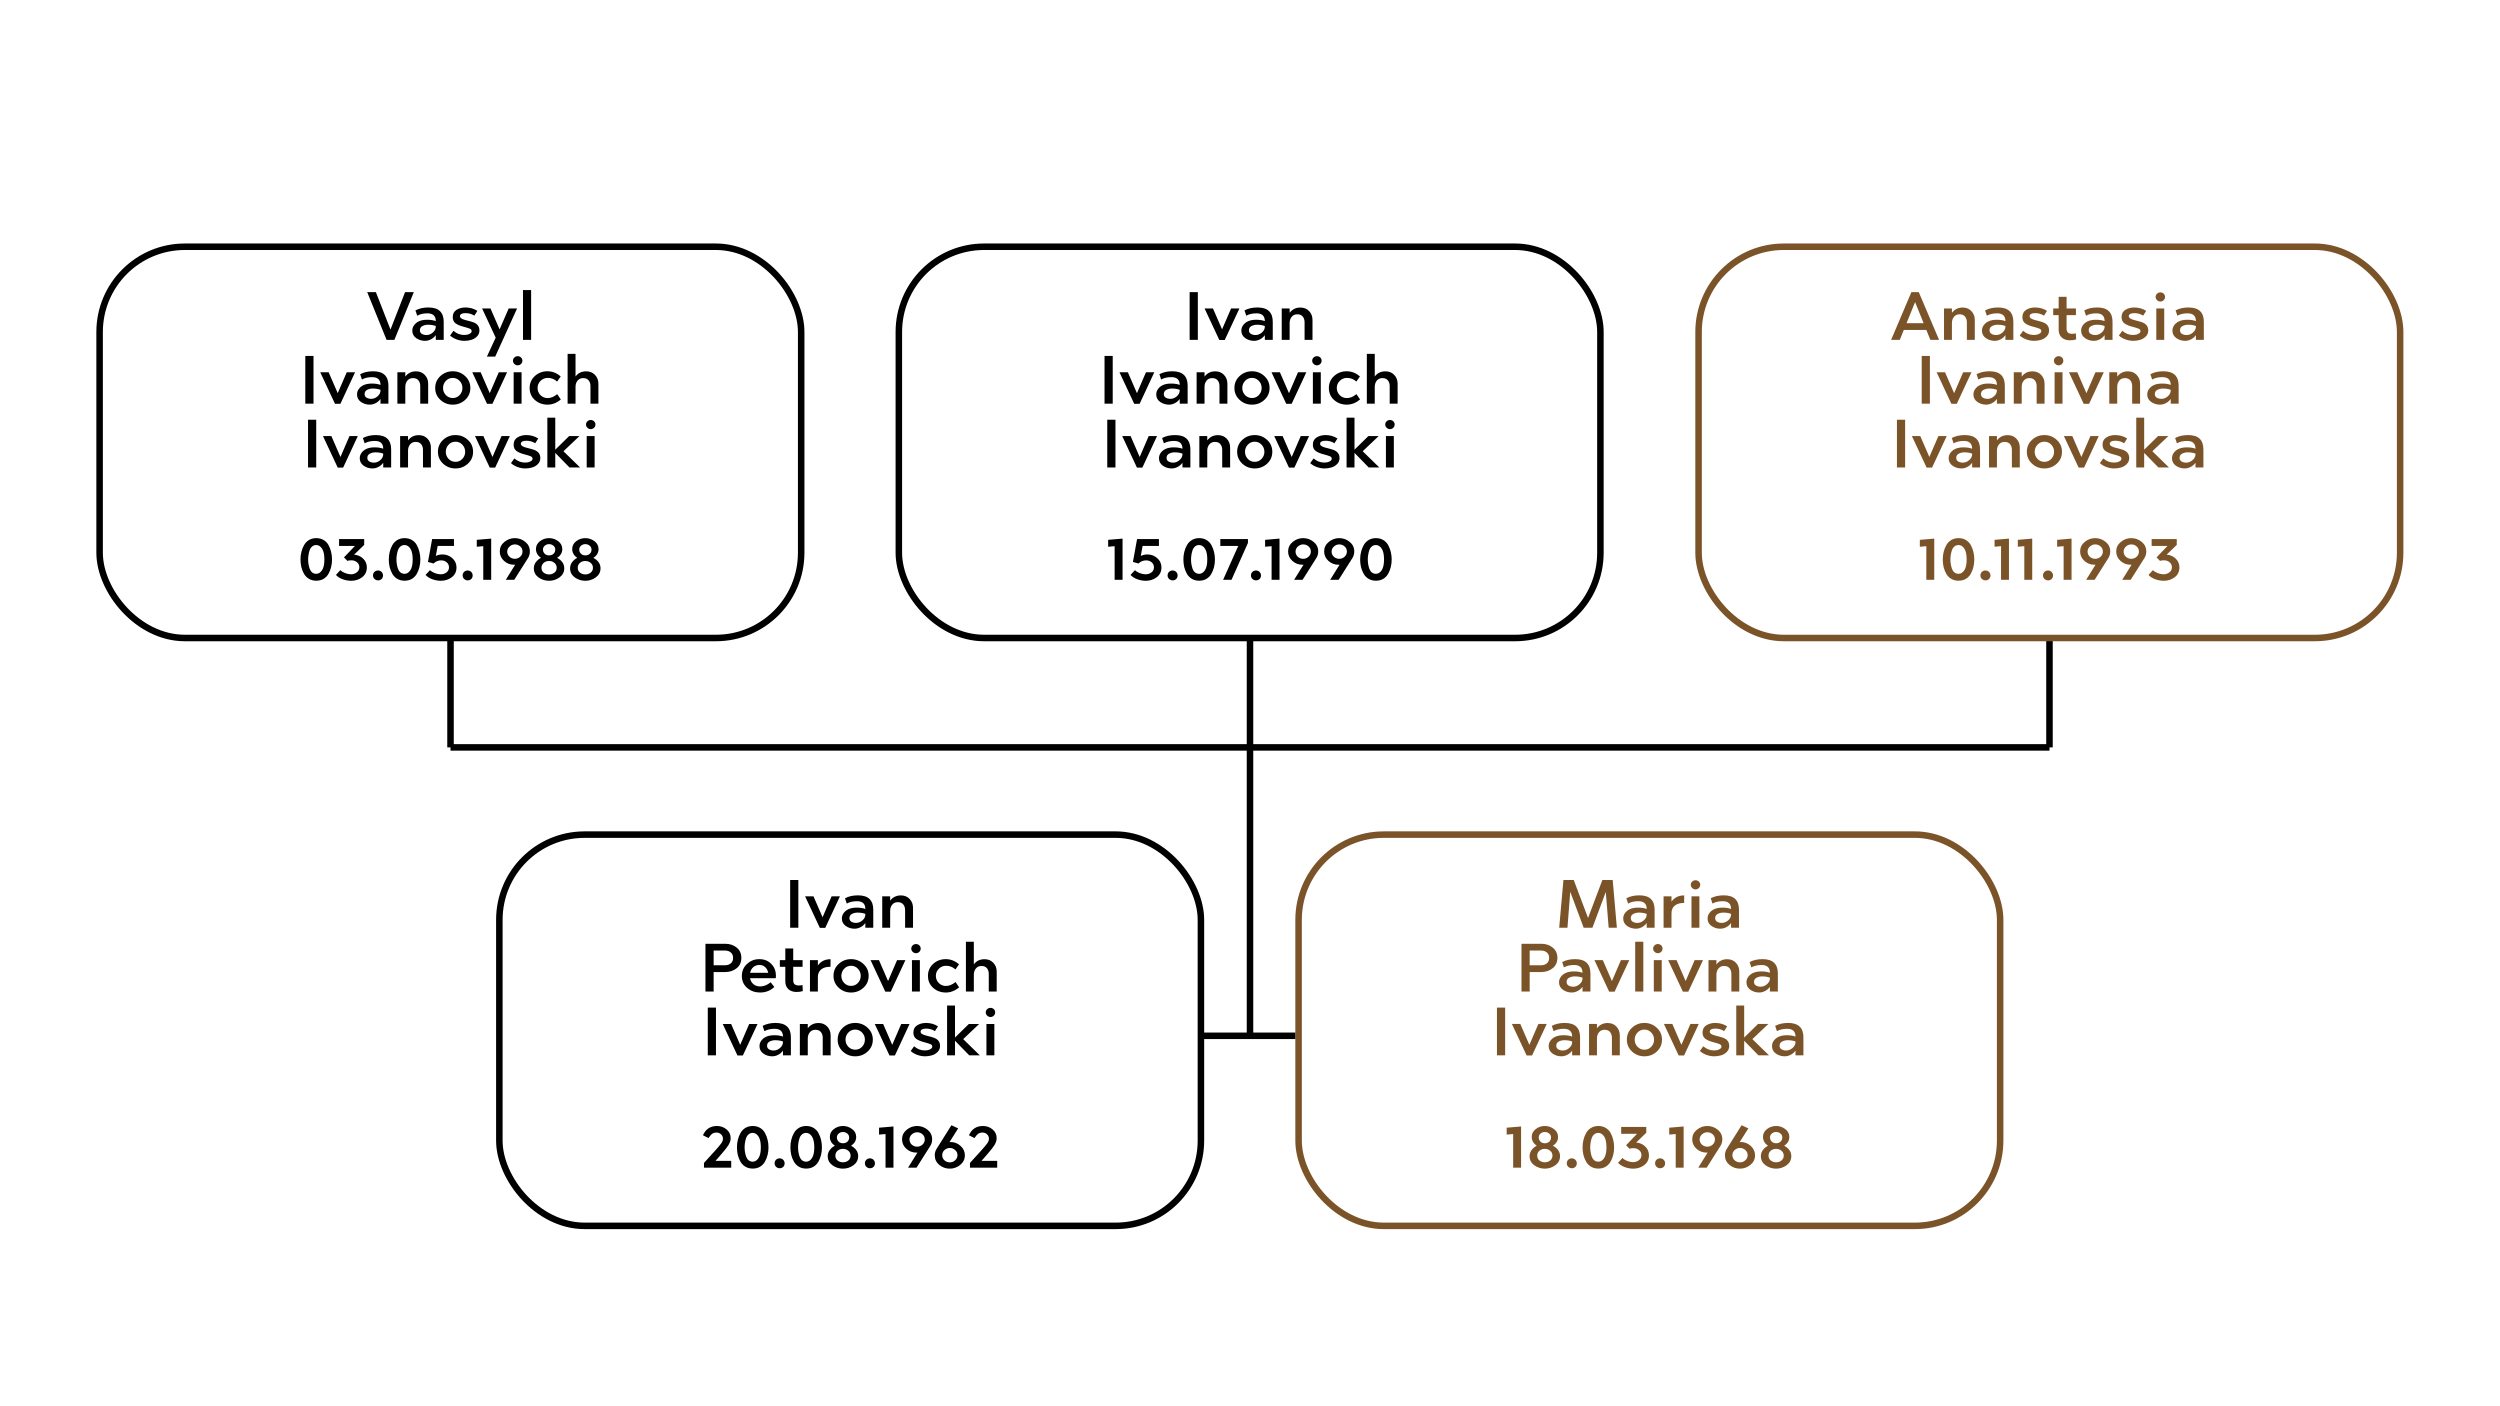
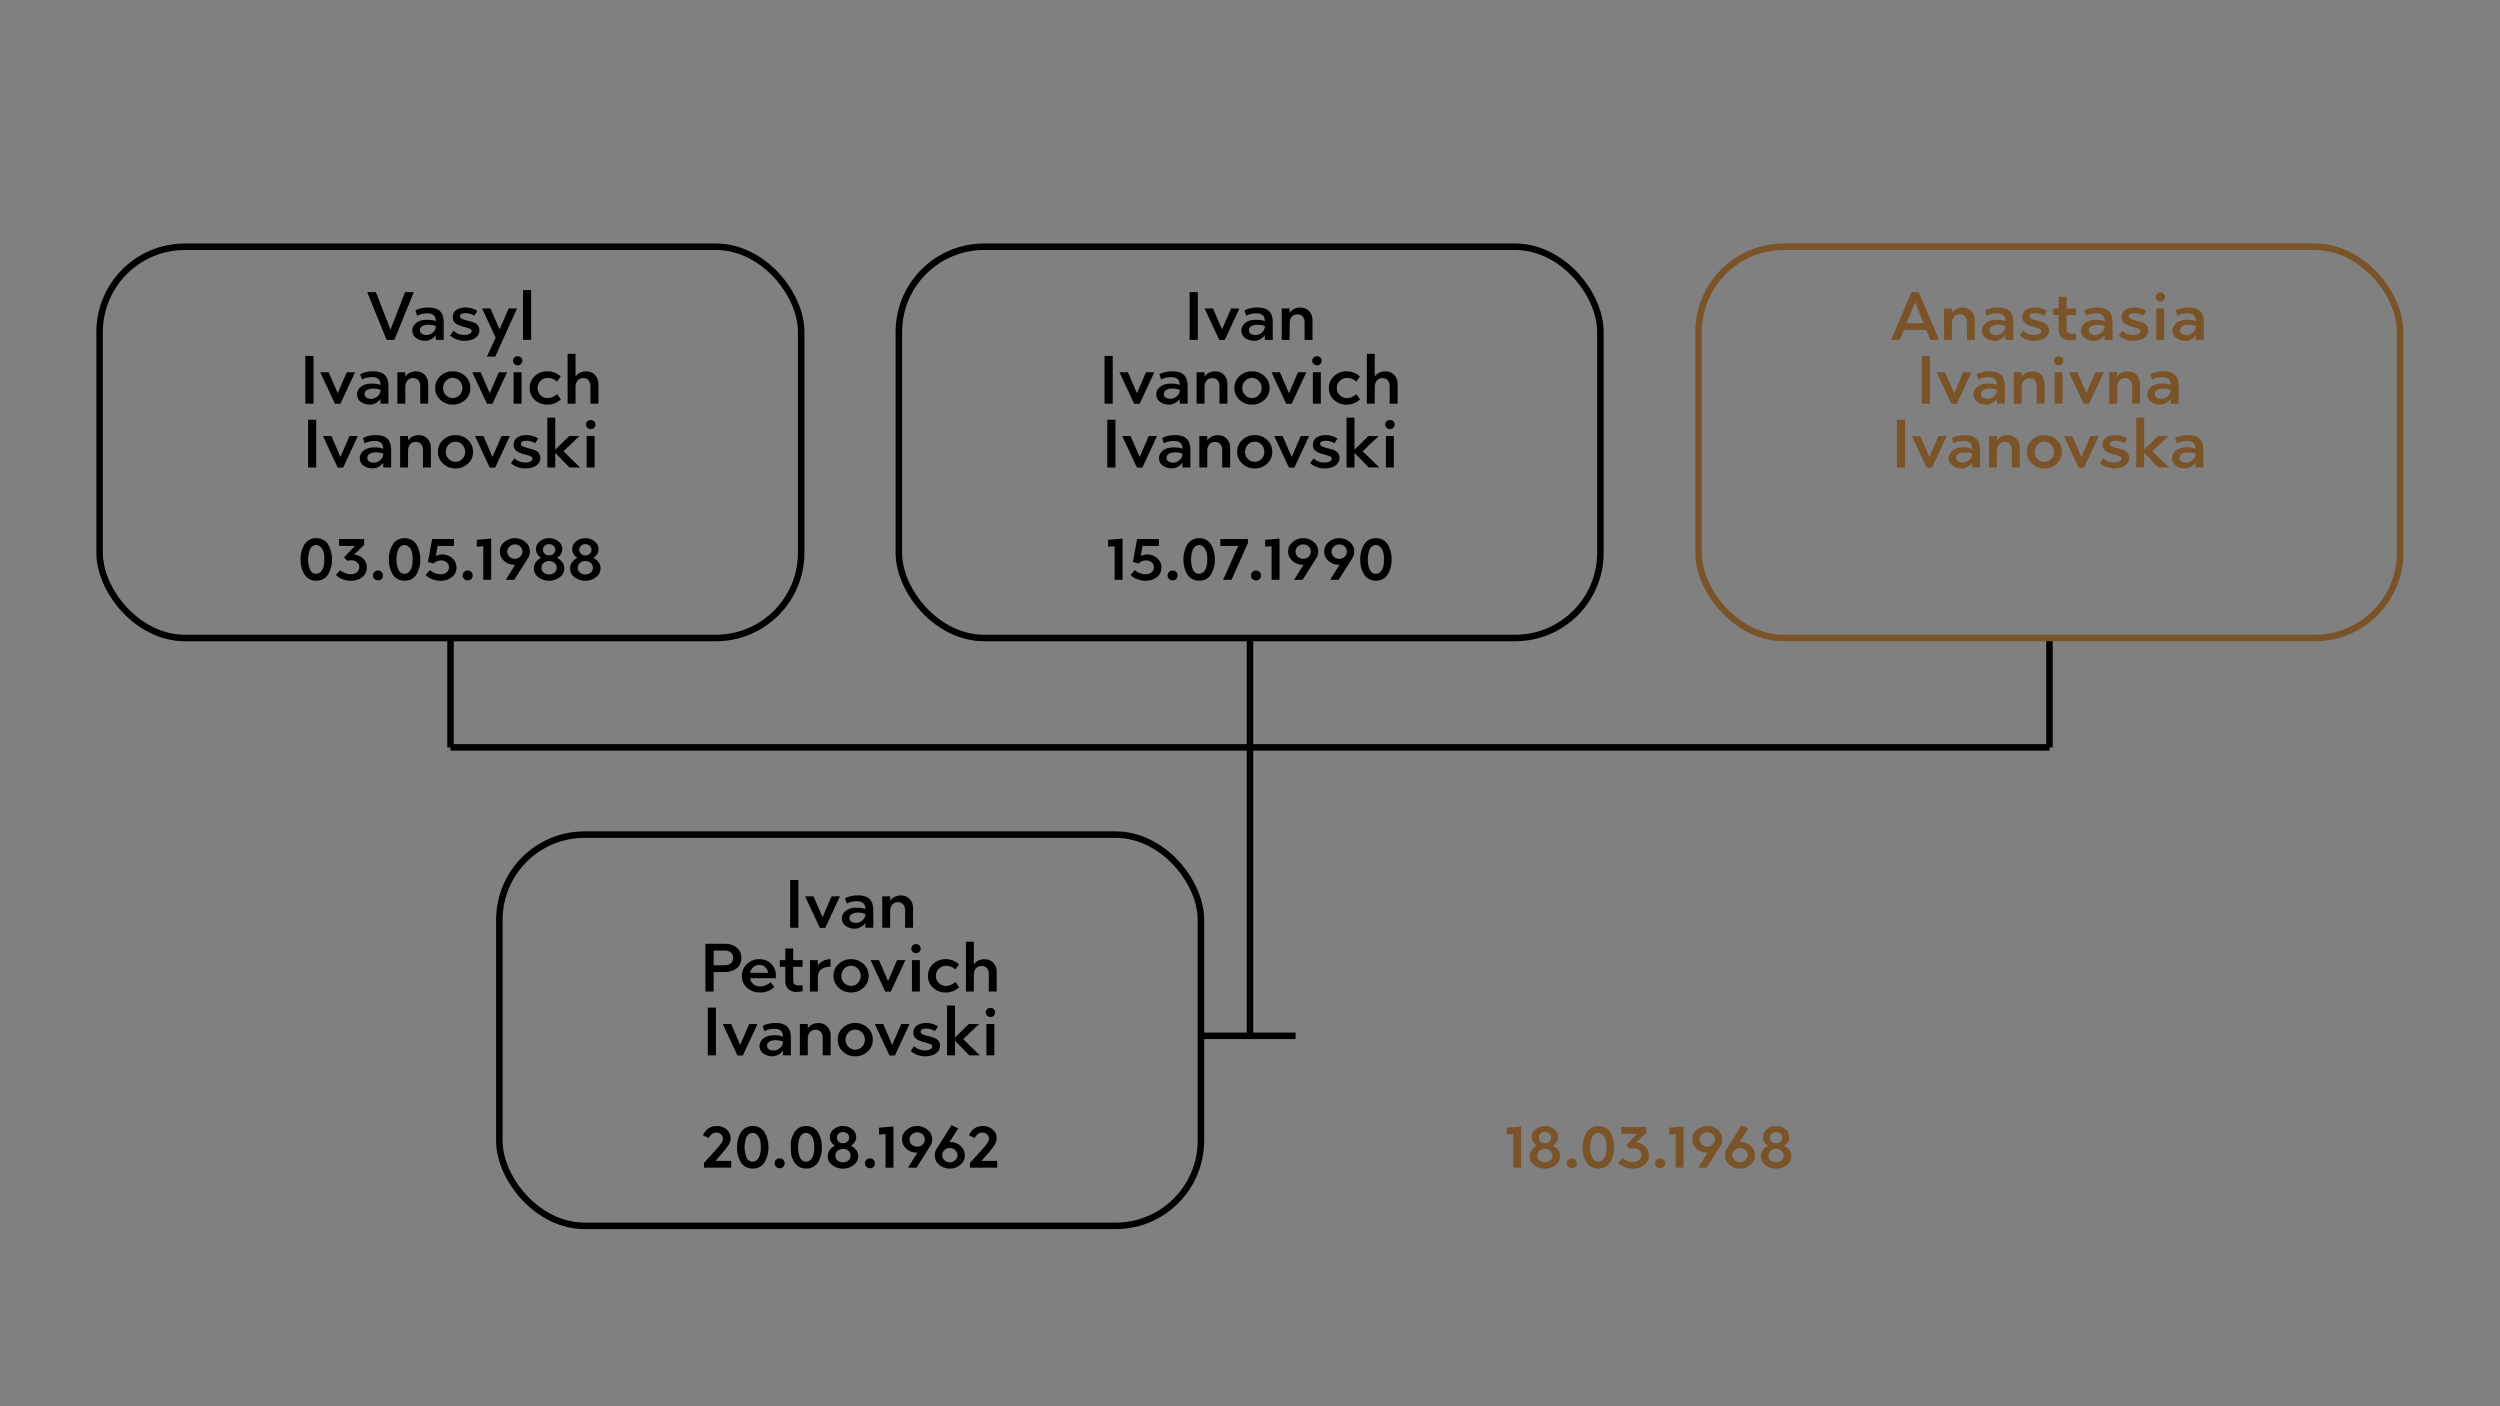
<svg xmlns="http://www.w3.org/2000/svg" width="1920" height="1080" viewBox="0 0 1920 1080" fill="none">
  <rect x="0" y="0" width="1920" height="1080" fill="#808080" stroke="none" />
  <g clip-path="url(#clip0_219_156)">
-     <rect width="1080" height="1920" transform="translate(0 1080) rotate(-90)" fill="white" />
    <path d="M317.815 224.345L302.877 261.035H296.901L282.015 224.345H288.672L299.889 253.12L311.106 224.345H317.815ZM340.763 247.145V261.035H334.683V257.366C333.774 258.694 332.569 259.76 331.066 260.563C329.564 261.367 328.009 261.769 326.401 261.769C323.92 261.769 321.666 261.07 319.64 259.672C317.648 258.24 316.652 256.335 316.652 253.959C316.652 252.387 317.106 250.989 318.015 249.766C318.923 248.508 320.111 247.53 321.579 246.831C323.326 245.992 325.475 245.573 328.026 245.573C330.682 245.573 332.901 245.922 334.683 246.621C334.683 242.637 332.551 240.646 328.288 240.646C325.108 240.646 322.488 241.257 320.426 242.48L319.063 238.392C321.859 236.889 325.178 236.138 329.022 236.138C336.849 236.138 340.763 239.807 340.763 247.145ZM322.47 253.645C322.47 254.903 322.977 255.829 323.99 256.423C325.003 257.017 326.192 257.314 327.554 257.314C329.302 257.314 330.926 256.667 332.429 255.374C333.932 254.081 334.683 252.561 334.683 250.814V250.395C333.04 249.731 331.031 249.399 328.655 249.399C327.083 249.399 325.65 249.748 324.357 250.447C323.099 251.111 322.47 252.177 322.47 253.645ZM366.627 238.759L364.269 242.428C362.347 241.135 360.093 240.488 357.507 240.488C354.677 240.488 353.262 241.292 353.262 242.9C353.262 244.227 354.886 245.258 358.136 245.992C360.547 246.586 362.294 247.075 363.378 247.46C366.592 248.613 368.2 250.727 368.2 253.802C368.2 255.654 367.553 257.209 366.261 258.467C365.003 259.725 363.535 260.581 361.858 261.035C360.215 261.524 358.486 261.769 356.669 261.769C354.712 261.769 352.72 261.402 350.693 260.668C348.701 259.934 347.024 258.939 345.661 257.681L348.282 254.064C350.693 256.195 353.436 257.261 356.511 257.261C357.245 257.261 357.996 257.191 358.765 257.052C359.569 256.877 360.338 256.562 361.071 256.108C361.84 255.619 362.225 255.007 362.225 254.274C362.225 253.505 361.805 252.911 360.967 252.491C359.883 252.037 358.486 251.583 356.773 251.129L355.777 250.867C353.331 250.238 351.375 249.399 349.907 248.351C348.439 247.267 347.706 245.66 347.706 243.528C347.706 241.047 348.666 239.195 350.588 237.972C352.545 236.749 354.834 236.138 357.455 236.138C360.879 236.138 363.937 237.012 366.627 238.759ZM397.1 236.924L380.327 273.877H373.933L380.694 259.305L370.264 236.924H376.711L383.682 252.963L390.653 236.924H397.1ZM407.9 222.772V261.035H401.662V222.772H407.9ZM240.764 273.345V310.035H234.475V273.345H240.764ZM272.689 285.924L261.419 310.14H257.278L245.957 285.924H252.404L259.375 301.963L266.294 285.924H272.689ZM298.304 296.145V310.035H292.223V306.366C291.315 307.694 290.109 308.76 288.607 309.563C287.104 310.367 285.549 310.769 283.942 310.769C281.461 310.769 279.207 310.07 277.18 308.672C275.189 307.24 274.193 305.335 274.193 302.959C274.193 301.387 274.647 299.989 275.555 298.766C276.464 297.508 277.652 296.53 279.12 295.831C280.867 294.992 283.016 294.573 285.567 294.573C288.222 294.573 290.441 294.922 292.223 295.621C292.223 291.637 290.092 289.646 285.829 289.646C282.649 289.646 280.028 290.257 277.967 291.48L276.604 287.392C279.399 285.889 282.719 285.138 286.563 285.138C294.39 285.138 298.304 288.807 298.304 296.145ZM280.011 302.645C280.011 303.903 280.517 304.829 281.531 305.423C282.544 306.017 283.732 306.314 285.095 306.314C286.842 306.314 288.467 305.667 289.97 304.374C291.472 303.081 292.223 301.561 292.223 299.814V299.395C290.581 298.731 288.572 298.399 286.196 298.399C284.623 298.399 283.191 298.748 281.898 299.447C280.64 300.111 280.011 301.177 280.011 302.645ZM328.833 294.73V310.035H322.753V296.617C322.753 294.73 322.281 293.227 321.338 292.109C320.394 290.956 318.996 290.379 317.144 290.379C315.327 290.379 313.895 291.026 312.846 292.319C311.798 293.612 311.274 295.202 311.274 297.089V310.035H305.194V285.924H311.274V289.226C313.301 286.536 316.044 285.19 319.503 285.19C322.264 285.19 324.5 286.099 326.212 287.916C327.959 289.733 328.833 292.004 328.833 294.73ZM361.226 297.98C361.226 301.649 359.881 304.706 357.19 307.152C354.534 309.563 351.372 310.769 347.703 310.769C344.034 310.769 340.871 309.546 338.216 307.1C335.56 304.619 334.232 301.579 334.232 297.98C334.232 294.311 335.56 291.253 338.216 288.807C340.871 286.361 344.034 285.138 347.703 285.138C351.407 285.138 354.587 286.378 357.242 288.859C359.898 291.305 361.226 294.346 361.226 297.98ZM342.409 292.528C340.976 294.066 340.26 295.883 340.26 297.98C340.26 300.076 340.976 301.893 342.409 303.431C343.877 304.933 345.641 305.685 347.703 305.685C349.799 305.685 351.564 304.933 352.997 303.431C354.429 301.893 355.146 300.076 355.146 297.98C355.146 295.848 354.429 294.031 352.997 292.528C351.564 290.991 349.799 290.222 347.703 290.222C345.606 290.222 343.842 290.991 342.409 292.528ZM389.445 285.924L378.176 310.14H374.035L362.714 285.924H369.161L376.132 301.963L383.051 285.924H389.445ZM400.562 285.924V310.035H394.482V285.924H400.562ZM401.191 277.066C401.191 278.044 400.824 278.883 400.09 279.582C399.391 280.246 398.553 280.578 397.574 280.578C396.631 280.578 395.792 280.228 395.058 279.53C394.325 278.831 393.958 278.009 393.958 277.066C393.958 276.088 394.307 275.266 395.006 274.602C395.705 273.904 396.561 273.554 397.574 273.554C398.588 273.554 399.444 273.886 400.143 274.55C400.842 275.214 401.191 276.053 401.191 277.066ZM430.613 289.121L427.887 293.053C425.825 291.166 423.432 290.222 420.706 290.222C418.54 290.222 416.688 290.973 415.15 292.476C413.613 293.979 412.844 295.796 412.844 297.927C412.844 300.094 413.595 301.946 415.098 303.483C416.6 304.986 418.435 305.737 420.601 305.737C423.047 305.737 425.493 304.724 427.939 302.697L430.717 306.785C427.573 309.441 424.183 310.769 420.549 310.769C416.74 310.769 413.49 309.581 410.8 307.205C408.109 304.794 406.764 301.736 406.764 298.032C406.764 294.328 408.092 291.253 410.747 288.807C413.438 286.361 416.653 285.138 420.392 285.138C424.201 285.138 427.607 286.466 430.613 289.121ZM442.005 271.772V289.174C443.927 286.518 446.67 285.19 450.234 285.19C452.994 285.19 455.231 286.099 456.943 287.916C458.69 289.733 459.564 292.004 459.564 294.73V310.035H453.484V296.617C453.484 294.73 453.012 293.227 452.068 292.109C451.125 290.956 449.727 290.379 447.875 290.379C446.058 290.379 444.626 291.026 443.577 292.319C442.529 293.612 442.005 295.202 442.005 297.089V310.035H435.925V271.772H442.005ZM242.863 322.345V359.035H236.573V322.345H242.863ZM274.787 334.924L263.518 359.14H259.377L248.055 334.924H254.503L261.474 350.963L268.393 334.924H274.787ZM300.402 345.145V359.035H294.322V355.366C293.414 356.694 292.208 357.76 290.705 358.563C289.203 359.367 287.648 359.769 286.04 359.769C283.56 359.769 281.306 359.07 279.279 357.672C277.287 356.24 276.291 354.335 276.291 351.959C276.291 350.387 276.746 348.989 277.654 347.766C278.563 346.508 279.751 345.53 281.218 344.831C282.965 343.992 285.114 343.573 287.665 343.573C290.321 343.573 292.54 343.922 294.322 344.621C294.322 340.637 292.191 338.646 287.927 338.646C284.748 338.646 282.127 339.257 280.065 340.48L278.702 336.392C281.498 334.889 284.817 334.138 288.661 334.138C296.489 334.138 300.402 337.807 300.402 345.145ZM282.109 351.645C282.109 352.903 282.616 353.829 283.629 354.423C284.643 355.017 285.831 355.314 287.194 355.314C288.941 355.314 290.566 354.667 292.068 353.374C293.571 352.081 294.322 350.561 294.322 348.814V348.395C292.68 347.731 290.671 347.399 288.294 347.399C286.722 347.399 285.289 347.748 283.996 348.447C282.738 349.111 282.109 350.177 282.109 351.645ZM330.932 343.73V359.035H324.851V345.617C324.851 343.73 324.38 342.227 323.436 341.109C322.493 339.956 321.095 339.379 319.243 339.379C317.426 339.379 315.993 340.026 314.945 341.319C313.897 342.612 313.373 344.202 313.373 346.089V359.035H307.292V334.924H313.373V338.226C315.399 335.536 318.142 334.19 321.602 334.19C324.362 334.19 326.599 335.099 328.311 336.916C330.058 338.733 330.932 341.004 330.932 343.73ZM363.325 346.98C363.325 350.649 361.979 353.706 359.289 356.152C356.633 358.563 353.471 359.769 349.802 359.769C346.132 359.769 342.97 358.546 340.314 356.1C337.659 353.619 336.331 350.579 336.331 346.98C336.331 343.311 337.659 340.253 340.314 337.807C342.97 335.361 346.132 334.138 349.802 334.138C353.506 334.138 356.685 335.378 359.341 337.859C361.997 340.305 363.325 343.346 363.325 346.98ZM344.508 341.528C343.075 343.066 342.359 344.883 342.359 346.98C342.359 349.076 343.075 350.893 344.508 352.431C345.975 353.933 347.74 354.685 349.802 354.685C351.898 354.685 353.663 353.933 355.095 352.431C356.528 350.893 357.244 349.076 357.244 346.98C357.244 344.848 356.528 343.031 355.095 341.528C353.663 339.991 351.898 339.222 349.802 339.222C347.705 339.222 345.94 339.991 344.508 341.528ZM391.544 334.924L380.275 359.14H376.134L364.812 334.924H371.259L378.231 350.963L385.149 334.924H391.544ZM413.386 336.759L411.028 340.428C409.106 339.135 406.852 338.488 404.266 338.488C401.436 338.488 400.021 339.292 400.021 340.9C400.021 342.227 401.645 343.258 404.895 343.992C407.306 344.586 409.053 345.075 410.137 345.46C413.352 346.613 414.959 348.727 414.959 351.802C414.959 353.654 414.312 355.209 413.02 356.467C411.762 357.725 410.294 358.581 408.617 359.035C406.974 359.524 405.245 359.769 403.428 359.769C401.471 359.769 399.479 359.402 397.452 358.668C395.46 357.934 393.783 356.939 392.42 355.681L395.041 352.064C397.452 354.195 400.195 355.261 403.27 355.261C404.004 355.261 404.755 355.191 405.524 355.052C406.328 354.877 407.097 354.562 407.83 354.108C408.599 353.619 408.984 353.007 408.984 352.274C408.984 351.505 408.564 350.911 407.726 350.491C406.642 350.037 405.245 349.583 403.532 349.129L402.537 348.867C400.09 348.238 398.134 347.399 396.666 346.351C395.198 345.267 394.465 343.66 394.465 341.528C394.465 339.047 395.426 337.195 397.347 335.972C399.304 334.749 401.593 334.138 404.214 334.138C407.638 334.138 410.696 335.012 413.386 336.759ZM426.444 320.772V345.355L437.084 334.924H444.999L432.734 346.56L445.523 359.035H437.399L426.444 347.818V359.035H420.364V320.772H426.444ZM456.663 334.924V359.035H450.582V334.924H456.663ZM457.292 326.066C457.292 327.044 456.925 327.883 456.191 328.582C455.492 329.246 454.653 329.578 453.675 329.578C452.731 329.578 451.893 329.228 451.159 328.53C450.425 327.831 450.058 327.009 450.058 326.066C450.058 325.088 450.408 324.266 451.107 323.602C451.805 322.904 452.662 322.554 453.675 322.554C454.688 322.554 455.544 322.886 456.243 323.55C456.942 324.214 457.292 325.053 457.292 326.066Z" fill="black" />
    <path d="M254.993 429.689C254.993 431.716 254.766 433.655 254.311 435.507C253.857 437.359 253.176 439.089 252.267 440.696C251.359 442.303 250.101 443.596 248.493 444.575C246.886 445.518 245.016 445.99 242.885 445.99C240.753 445.99 238.866 445.501 237.224 444.522C235.617 443.544 234.359 442.251 233.45 440.644C232.542 439.001 231.86 437.272 231.406 435.455C230.987 433.603 230.777 431.681 230.777 429.689C230.777 427.662 231.004 425.723 231.458 423.871C231.913 422.019 232.594 420.289 233.503 418.682C234.411 417.039 235.669 415.729 237.276 414.751C238.919 413.772 240.788 413.283 242.885 413.283C245.051 413.283 246.938 413.772 248.546 414.751C250.188 415.729 251.446 417.039 252.32 418.682C253.228 420.324 253.892 422.071 254.311 423.923C254.766 425.775 254.993 427.697 254.993 429.689ZM236.91 426.282C236.735 427.4 236.647 428.536 236.647 429.689C236.647 430.842 236.735 431.978 236.91 433.096C237.084 434.214 237.364 435.385 237.748 436.608C238.168 437.831 238.814 438.827 239.688 439.595C240.596 440.329 241.662 440.696 242.885 440.696C244.632 440.696 246.117 439.77 247.34 437.918C248.528 436.101 249.122 433.358 249.122 429.689C249.122 425.95 248.528 423.172 247.34 421.355C246.117 419.503 244.632 418.577 242.885 418.577C241.627 418.577 240.561 418.961 239.688 419.73C238.814 420.464 238.168 421.46 237.748 422.718C237.364 423.941 237.084 425.129 236.91 426.282ZM279.698 414.017V418.472L271.941 425.967C274.736 426.212 277.06 427.243 278.912 429.06C280.799 430.842 281.743 433.096 281.743 435.821C281.743 438.966 280.537 441.465 278.126 443.317C275.715 445.134 272.902 446.042 269.687 446.042C267.59 446.042 265.441 445.658 263.24 444.889C261.039 444.086 259.291 442.967 257.998 441.535L261.405 437.866C262.279 438.774 263.52 439.543 265.127 440.172C266.734 440.766 268.202 441.063 269.53 441.063C271.207 441.063 272.692 440.574 273.985 439.595C275.313 438.617 275.977 437.307 275.977 435.664C275.977 434.057 275.365 432.764 274.142 431.785C272.954 430.807 271.539 430.318 269.897 430.318C268.254 430.318 267.258 430.493 266.909 430.842L264.183 428.064L272.622 419.258H260.41V414.017H279.698ZM293.062 439.228C293.796 440.032 294.163 440.941 294.163 441.954C294.163 443.037 293.796 443.946 293.062 444.68C292.328 445.378 291.419 445.728 290.336 445.728C289.288 445.728 288.379 445.361 287.611 444.627C286.842 443.893 286.457 443.002 286.457 441.954C286.457 440.871 286.824 439.962 287.558 439.228C288.327 438.495 289.253 438.128 290.336 438.128C291.35 438.128 292.258 438.495 293.062 439.228ZM322.815 429.689C322.815 431.716 322.588 433.655 322.134 435.507C321.68 437.359 320.998 439.089 320.09 440.696C319.181 442.303 317.923 443.596 316.316 444.575C314.708 445.518 312.839 445.99 310.707 445.99C308.576 445.99 306.689 445.501 305.046 444.522C303.439 443.544 302.181 442.251 301.273 440.644C300.364 439.001 299.683 437.272 299.228 435.455C298.809 433.603 298.599 431.681 298.599 429.689C298.599 427.662 298.826 425.723 299.281 423.871C299.735 422.019 300.416 420.289 301.325 418.682C302.233 417.039 303.491 415.729 305.099 414.751C306.741 413.772 308.611 413.283 310.707 413.283C312.874 413.283 314.761 413.772 316.368 414.751C318.01 415.729 319.268 417.039 320.142 418.682C321.051 420.324 321.714 422.071 322.134 423.923C322.588 425.775 322.815 427.697 322.815 429.689ZM304.732 426.282C304.557 427.4 304.47 428.536 304.47 429.689C304.47 430.842 304.557 431.978 304.732 433.096C304.907 434.214 305.186 435.385 305.571 436.608C305.99 437.831 306.636 438.827 307.51 439.595C308.418 440.329 309.484 440.696 310.707 440.696C312.454 440.696 313.94 439.77 315.163 437.918C316.351 436.101 316.945 433.358 316.945 429.689C316.945 425.95 316.351 423.172 315.163 421.355C313.94 419.503 312.454 418.577 310.707 418.577C309.449 418.577 308.384 418.961 307.51 419.73C306.636 420.464 305.99 421.46 305.571 422.718C305.186 423.941 304.907 425.129 304.732 426.282ZM348.649 414.017V419.258H336.122L334.707 426.963C336.279 426.195 337.974 425.81 339.791 425.81C342.726 425.81 345.26 426.771 347.391 428.693C349.523 430.58 350.589 432.956 350.589 435.821C350.589 438.966 349.383 441.465 346.972 443.317C344.561 445.134 341.748 446.042 338.533 446.042C336.437 446.042 334.288 445.658 332.086 444.889C329.885 444.086 328.138 442.967 326.845 441.535L330.252 437.866C331.125 438.774 332.366 439.543 333.973 440.172C335.58 440.766 337.048 441.063 338.376 441.063C340.088 441.063 341.591 440.591 342.884 439.648C344.177 438.669 344.823 437.359 344.823 435.717C344.823 434.109 344.229 432.816 343.041 431.838C341.888 430.859 340.49 430.37 338.848 430.37C336.541 430.37 334.585 431.174 332.977 432.781L328.679 431.576L331.824 414.279V414.017H348.649ZM361.908 439.228C362.642 440.032 363.009 440.941 363.009 441.954C363.009 443.037 362.642 443.946 361.908 444.68C361.174 445.378 360.266 445.728 359.182 445.728C358.134 445.728 357.225 445.361 356.457 444.627C355.688 443.893 355.304 443.002 355.304 441.954C355.304 440.871 355.67 439.962 356.404 439.228C357.173 438.495 358.099 438.128 359.182 438.128C360.196 438.128 361.104 438.495 361.908 439.228ZM377.232 413.65V445.309H371.151V419.468L366.172 419.887V414.593L377.232 413.65ZM406.942 423.504C406.942 425.391 406.487 427.051 405.579 428.483L394.938 445.309H388.439L395.672 433.672L394.834 433.725C391.898 433.725 389.33 432.746 387.129 430.79C384.927 428.798 383.826 426.369 383.826 423.504C383.826 420.604 384.997 418.175 387.338 416.218C389.714 414.261 392.388 413.283 395.358 413.283C398.398 413.283 401.089 414.244 403.43 416.166C405.771 418.088 406.942 420.534 406.942 423.504ZM389.54 423.609C389.54 425.181 390.116 426.509 391.269 427.592C392.457 428.641 393.838 429.165 395.41 429.165C396.983 429.165 398.345 428.641 399.499 427.592C400.687 426.509 401.281 425.181 401.281 423.609C401.281 422.001 400.704 420.691 399.551 419.678C398.398 418.629 397.018 418.105 395.41 418.105C393.873 418.105 392.51 418.647 391.322 419.73C390.134 420.813 389.54 422.106 389.54 423.609ZM431.839 421.722C431.839 424.482 430.511 426.719 427.855 428.431C431.524 430.423 433.359 433.096 433.359 436.45C433.359 439.316 432.153 441.64 429.742 443.422C427.331 445.169 424.64 446.042 421.67 446.042C418.665 446.042 415.957 445.169 413.546 443.422C411.17 441.674 409.982 439.351 409.982 436.45C409.982 434.738 410.488 433.183 411.502 431.785C412.55 430.353 413.878 429.235 415.485 428.431C414.297 427.662 413.354 426.701 412.655 425.548C411.956 424.36 411.607 423.085 411.607 421.722C411.607 419.206 412.637 417.179 414.699 415.642C416.761 414.069 419.084 413.283 421.67 413.283C424.291 413.283 426.632 414.069 428.694 415.642C430.79 417.179 431.839 419.206 431.839 421.722ZM415.852 436.136C415.852 437.639 416.429 438.862 417.582 439.805C418.77 440.714 420.133 441.168 421.67 441.168C423.243 441.168 424.605 440.714 425.759 439.805C426.947 438.862 427.541 437.639 427.541 436.136C427.541 434.529 426.964 433.253 425.811 432.31C424.693 431.331 423.313 430.842 421.67 430.842C420.028 430.842 418.648 431.331 417.529 432.31C416.411 433.253 415.852 434.529 415.852 436.136ZM417.005 422.089C417.005 423.347 417.442 424.395 418.316 425.234C419.154 426.107 420.272 426.544 421.67 426.544C423.033 426.544 424.169 426.142 425.077 425.338C425.986 424.5 426.44 423.417 426.44 422.089C426.44 420.831 425.951 419.817 424.972 419.049C424.029 418.28 422.928 417.895 421.67 417.895C420.412 417.895 419.312 418.297 418.368 419.101C417.46 419.87 417.005 420.866 417.005 422.089ZM459.684 421.722C459.684 424.482 458.356 426.719 455.701 428.431C459.37 430.423 461.204 433.096 461.204 436.45C461.204 439.316 459.999 441.64 457.588 443.422C455.177 445.169 452.486 446.042 449.516 446.042C446.511 446.042 443.803 445.169 441.391 443.422C439.015 441.674 437.827 439.351 437.827 436.45C437.827 434.738 438.334 433.183 439.347 431.785C440.396 430.353 441.723 429.235 443.331 428.431C442.143 427.662 441.199 426.701 440.5 425.548C439.802 424.36 439.452 423.085 439.452 421.722C439.452 419.206 440.483 417.179 442.545 415.642C444.606 414.069 446.93 413.283 449.516 413.283C452.137 413.283 454.478 414.069 456.539 415.642C458.636 417.179 459.684 419.206 459.684 421.722ZM443.698 436.136C443.698 437.639 444.274 438.862 445.427 439.805C446.615 440.714 447.978 441.168 449.516 441.168C451.088 441.168 452.451 440.714 453.604 439.805C454.792 438.862 455.386 437.639 455.386 436.136C455.386 434.529 454.81 433.253 453.657 432.31C452.538 431.331 451.158 430.842 449.516 430.842C447.873 430.842 446.493 431.331 445.375 432.31C444.257 433.253 443.698 434.529 443.698 436.136ZM444.851 422.089C444.851 423.347 445.288 424.395 446.161 425.234C447 426.107 448.118 426.544 449.516 426.544C450.879 426.544 452.014 426.142 452.923 425.338C453.831 424.5 454.286 423.417 454.286 422.089C454.286 420.831 453.796 419.817 452.818 419.049C451.874 418.28 450.774 417.895 449.516 417.895C448.258 417.895 447.157 418.297 446.214 419.101C445.305 419.87 444.851 420.866 444.851 422.089Z" fill="black" />
    <rect x="76.5" y="189.5" width="538.808" height="300.482" rx="65.476" stroke="black" stroke-width="5" />
    <path d="M919.935 224.345V261.035H913.645V224.345H919.935ZM951.859 236.924L940.589 261.14H936.449L925.127 236.924H931.574L938.545 252.963L945.464 236.924H951.859ZM977.474 247.145V261.035H971.394V257.366C970.485 258.694 969.279 259.76 967.777 260.563C966.274 261.367 964.719 261.769 963.112 261.769C960.631 261.769 958.377 261.07 956.35 259.672C954.359 258.24 953.363 256.335 953.363 253.959C953.363 252.387 953.817 250.989 954.726 249.766C955.634 248.508 956.822 247.53 958.29 246.831C960.037 245.992 962.186 245.573 964.737 245.573C967.393 245.573 969.611 245.922 971.394 246.621C971.394 242.637 969.262 240.646 964.999 240.646C961.819 240.646 959.198 241.257 957.137 242.48L955.774 238.392C958.569 236.889 961.889 236.138 965.733 236.138C973.56 236.138 977.474 239.807 977.474 247.145ZM959.181 253.645C959.181 254.903 959.687 255.829 960.701 256.423C961.714 257.017 962.902 257.314 964.265 257.314C966.012 257.314 967.637 256.667 969.14 255.374C970.642 254.081 971.394 252.561 971.394 250.814V250.395C969.751 249.731 967.742 249.399 965.366 249.399C963.793 249.399 962.361 249.748 961.068 250.447C959.81 251.111 959.181 252.177 959.181 253.645ZM1008 245.73V261.035H1001.92V247.617C1001.92 245.73 1001.45 244.227 1000.51 243.109C999.564 241.956 998.167 241.379 996.315 241.379C994.497 241.379 993.065 242.026 992.016 243.319C990.968 244.612 990.444 246.202 990.444 248.089V261.035H984.364V236.924H990.444V240.226C992.471 237.536 995.214 236.19 998.673 236.19C1001.43 236.19 1003.67 237.099 1005.38 238.916C1007.13 240.733 1008 243.004 1008 245.73ZM854.569 273.345V310.035H848.279V273.345H854.569ZM886.493 285.924L875.224 310.14H871.083L859.761 285.924H866.209L873.18 301.963L880.099 285.924H886.493ZM912.108 296.145V310.035H906.028V306.366C905.12 307.694 903.914 308.76 902.411 309.563C900.909 310.367 899.354 310.769 897.747 310.769C895.266 310.769 893.012 310.07 890.985 308.672C888.993 307.24 887.997 305.335 887.997 302.959C887.997 301.387 888.452 299.989 889.36 298.766C890.269 297.508 891.457 296.53 892.924 295.831C894.672 294.992 896.821 294.573 899.371 294.573C902.027 294.573 904.246 294.922 906.028 295.621C906.028 291.637 903.897 289.646 899.633 289.646C896.454 289.646 893.833 290.257 891.771 291.48L890.408 287.392C893.204 285.889 896.524 285.138 900.367 285.138C908.195 285.138 912.108 288.807 912.108 296.145ZM893.815 302.645C893.815 303.903 894.322 304.829 895.335 305.423C896.349 306.017 897.537 306.314 898.9 306.314C900.647 306.314 902.272 305.667 903.774 304.374C905.277 303.081 906.028 301.561 906.028 299.814V299.395C904.386 298.731 902.377 298.399 900 298.399C898.428 298.399 896.995 298.748 895.702 299.447C894.444 300.111 893.815 301.177 893.815 302.645ZM942.638 294.73V310.035H936.558V296.617C936.558 294.73 936.086 293.227 935.142 292.109C934.199 290.956 932.801 290.379 930.949 290.379C929.132 290.379 927.699 291.026 926.651 292.319C925.603 293.612 925.079 295.202 925.079 297.089V310.035H918.998V285.924H925.079V289.226C927.105 286.536 929.848 285.19 933.308 285.19C936.068 285.19 938.305 286.099 940.017 287.916C941.764 289.733 942.638 292.004 942.638 294.73ZM975.031 297.98C975.031 301.649 973.685 304.706 970.995 307.152C968.339 309.563 965.177 310.769 961.508 310.769C957.838 310.769 954.676 309.546 952.02 307.1C949.365 304.619 948.037 301.579 948.037 297.98C948.037 294.311 949.365 291.253 952.02 288.807C954.676 286.361 957.838 285.138 961.508 285.138C965.212 285.138 968.391 286.378 971.047 288.859C973.703 291.305 975.031 294.346 975.031 297.98ZM956.214 292.528C954.781 294.066 954.065 295.883 954.065 297.98C954.065 300.076 954.781 301.893 956.214 303.431C957.681 304.933 959.446 305.685 961.508 305.685C963.604 305.685 965.369 304.933 966.801 303.431C968.234 301.893 968.951 300.076 968.951 297.98C968.951 295.848 968.234 294.031 966.801 292.528C965.369 290.991 963.604 290.222 961.508 290.222C959.411 290.222 957.646 290.991 956.214 292.528ZM1003.25 285.924L991.981 310.14H987.84L976.518 285.924H982.965L989.937 301.963L996.855 285.924H1003.25ZM1014.37 285.924V310.035H1008.29V285.924H1014.37ZM1015 277.066C1015 278.044 1014.63 278.883 1013.89 279.582C1013.2 280.246 1012.36 280.578 1011.38 280.578C1010.44 280.578 1009.6 280.228 1008.86 279.53C1008.13 278.831 1007.76 278.009 1007.76 277.066C1007.76 276.088 1008.11 275.266 1008.81 274.602C1009.51 273.904 1010.37 273.554 1011.38 273.554C1012.39 273.554 1013.25 273.886 1013.95 274.55C1014.65 275.214 1015 276.053 1015 277.066ZM1044.42 289.121L1041.69 293.053C1039.63 291.166 1037.24 290.222 1034.51 290.222C1032.34 290.222 1030.49 290.973 1028.95 292.476C1027.42 293.979 1026.65 295.796 1026.65 297.927C1026.65 300.094 1027.4 301.946 1028.9 303.483C1030.4 304.986 1032.24 305.737 1034.41 305.737C1036.85 305.737 1039.3 304.724 1041.74 302.697L1044.52 306.785C1041.38 309.441 1037.99 310.769 1034.35 310.769C1030.54 310.769 1027.3 309.581 1024.6 307.205C1021.91 304.794 1020.57 301.736 1020.57 298.032C1020.57 294.328 1021.9 291.253 1024.55 288.807C1027.24 286.361 1030.46 285.138 1034.2 285.138C1038.01 285.138 1041.41 286.466 1044.42 289.121ZM1055.81 271.772V289.174C1057.73 286.518 1060.47 285.19 1064.04 285.19C1066.8 285.19 1069.04 286.099 1070.75 287.916C1072.49 289.733 1073.37 292.004 1073.37 294.73V310.035H1067.29V296.617C1067.29 294.73 1066.82 293.227 1065.87 292.109C1064.93 290.956 1063.53 290.379 1061.68 290.379C1059.86 290.379 1058.43 291.026 1057.38 292.319C1056.33 293.612 1055.81 295.202 1055.81 297.089V310.035H1049.73V271.772H1055.81ZM856.668 322.345V359.035H850.378V322.345H856.668ZM888.592 334.924L877.323 359.14H873.182L861.86 334.924H868.307L875.278 350.963L882.197 334.924H888.592ZM914.207 345.145V359.035H908.127V355.366C907.218 356.694 906.013 357.76 904.51 358.563C903.008 359.367 901.453 359.769 899.845 359.769C897.364 359.769 895.11 359.07 893.084 357.672C891.092 356.24 890.096 354.335 890.096 351.959C890.096 350.387 890.55 348.989 891.459 347.766C892.367 346.508 893.555 345.53 895.023 344.831C896.77 343.992 898.919 343.573 901.47 343.573C904.126 343.573 906.345 343.922 908.127 344.621C908.127 340.637 905.995 338.646 901.732 338.646C898.552 338.646 895.932 339.257 893.87 340.48L892.507 336.392C895.303 334.889 898.622 334.138 902.466 334.138C910.293 334.138 914.207 337.807 914.207 345.145ZM895.914 351.645C895.914 352.903 896.421 353.829 897.434 354.423C898.447 355.017 899.636 355.314 900.998 355.314C902.745 355.314 904.37 354.667 905.873 353.374C907.375 352.081 908.127 350.561 908.127 348.814V348.395C906.484 347.731 904.475 347.399 902.099 347.399C900.527 347.399 899.094 347.748 897.801 348.447C896.543 349.111 895.914 350.177 895.914 351.645ZM944.736 343.73V359.035H938.656V345.617C938.656 343.73 938.184 342.227 937.241 341.109C936.297 339.956 934.9 339.379 933.048 339.379C931.231 339.379 929.798 340.026 928.75 341.319C927.701 342.612 927.177 344.202 927.177 346.089V359.035H921.097V334.924H927.177V338.226C929.204 335.536 931.947 334.19 935.406 334.19C938.167 334.19 940.403 335.099 942.116 336.916C943.863 338.733 944.736 341.004 944.736 343.73ZM977.129 346.98C977.129 350.649 975.784 353.706 973.093 356.152C970.438 358.563 967.275 359.769 963.606 359.769C959.937 359.769 956.775 358.546 954.119 356.1C951.463 353.619 950.136 350.579 950.136 346.98C950.136 343.311 951.463 340.253 954.119 337.807C956.775 335.361 959.937 334.138 963.606 334.138C967.31 334.138 970.49 335.378 973.146 337.859C975.801 340.305 977.129 343.346 977.129 346.98ZM958.312 341.528C956.88 343.066 956.163 344.883 956.163 346.98C956.163 349.076 956.88 350.893 958.312 352.431C959.78 353.933 961.545 354.685 963.606 354.685C965.703 354.685 967.467 353.933 968.9 352.431C970.333 350.893 971.049 349.076 971.049 346.98C971.049 344.848 970.333 343.031 968.9 341.528C967.467 339.991 965.703 339.222 963.606 339.222C961.51 339.222 959.745 339.991 958.312 341.528ZM1005.35 334.924L994.08 359.14H989.939L978.617 334.924H985.064L992.035 350.963L998.954 334.924H1005.35ZM1027.19 336.759L1024.83 340.428C1022.91 339.135 1020.66 338.488 1018.07 338.488C1015.24 338.488 1013.83 339.292 1013.83 340.9C1013.83 342.227 1015.45 343.258 1018.7 343.992C1021.11 344.586 1022.86 345.075 1023.94 345.46C1027.16 346.613 1028.76 348.727 1028.76 351.802C1028.76 353.654 1028.12 355.209 1026.82 356.467C1025.57 357.725 1024.1 358.581 1022.42 359.035C1020.78 359.524 1019.05 359.769 1017.23 359.769C1015.28 359.769 1013.28 359.402 1011.26 358.668C1009.27 357.934 1007.59 356.939 1006.23 355.681L1008.85 352.064C1011.26 354.195 1014 355.261 1017.08 355.261C1017.81 355.261 1018.56 355.191 1019.33 355.052C1020.13 354.877 1020.9 354.562 1021.64 354.108C1022.4 353.619 1022.79 353.007 1022.79 352.274C1022.79 351.505 1022.37 350.911 1021.53 350.491C1020.45 350.037 1019.05 349.583 1017.34 349.129L1016.34 348.867C1013.9 348.238 1011.94 347.399 1010.47 346.351C1009 345.267 1008.27 343.66 1008.27 341.528C1008.27 339.047 1009.23 337.195 1011.15 335.972C1013.11 334.749 1015.4 334.138 1018.02 334.138C1021.44 334.138 1024.5 335.012 1027.19 336.759ZM1040.25 320.772V345.355L1050.89 334.924H1058.8L1046.54 346.56L1059.33 359.035H1051.2L1040.25 347.818V359.035H1034.17V320.772H1040.25ZM1070.47 334.924V359.035H1064.39V334.924H1070.47ZM1071.1 326.066C1071.1 327.044 1070.73 327.883 1070 328.582C1069.3 329.246 1068.46 329.578 1067.48 329.578C1066.54 329.578 1065.7 329.228 1064.96 328.53C1064.23 327.831 1063.86 327.009 1063.86 326.066C1063.86 325.088 1064.21 324.266 1064.91 323.602C1065.61 322.904 1066.47 322.554 1067.48 322.554C1068.49 322.554 1069.35 322.886 1070.05 323.55C1070.75 324.214 1071.1 325.053 1071.1 326.066Z" fill="black" />
    <path d="M862.123 413.65V445.309H856.042V419.468L851.063 419.887V414.593L862.123 413.65ZM890.05 414.017V419.258H877.523L876.108 426.963C877.68 426.195 879.375 425.81 881.192 425.81C884.127 425.81 886.661 426.771 888.792 428.693C890.924 430.58 891.99 432.956 891.99 435.821C891.99 438.966 890.784 441.465 888.373 443.317C885.962 445.134 883.149 446.042 879.934 446.042C877.838 446.042 875.689 445.658 873.487 444.889C871.286 444.086 869.539 442.967 868.246 441.535L871.653 437.866C872.526 438.774 873.767 439.543 875.374 440.172C876.982 440.766 878.449 441.063 879.777 441.063C881.489 441.063 882.992 440.591 884.285 439.648C885.578 438.669 886.224 437.359 886.224 435.717C886.224 434.109 885.63 432.816 884.442 431.838C883.289 430.859 881.891 430.37 880.249 430.37C877.942 430.37 875.986 431.174 874.378 432.781L870.08 431.576L873.225 414.279V414.017H890.05ZM903.309 439.228C904.043 440.032 904.41 440.941 904.41 441.954C904.41 443.037 904.043 443.946 903.309 444.68C902.575 445.378 901.667 445.728 900.583 445.728C899.535 445.728 898.627 445.361 897.858 444.627C897.089 443.893 896.705 443.002 896.705 441.954C896.705 440.871 897.072 439.962 897.805 439.228C898.574 438.495 899.5 438.128 900.583 438.128C901.597 438.128 902.505 438.495 903.309 439.228ZM933.062 429.689C933.062 431.716 932.835 433.655 932.381 435.507C931.927 437.359 931.245 439.089 930.337 440.696C929.428 442.303 928.17 443.596 926.563 444.575C924.956 445.518 923.086 445.99 920.954 445.99C918.823 445.99 916.936 445.501 915.294 444.522C913.686 443.544 912.428 442.251 911.52 440.644C910.611 439.001 909.93 437.272 909.476 435.455C909.056 433.603 908.847 431.681 908.847 429.689C908.847 427.662 909.074 425.723 909.528 423.871C909.982 422.019 910.664 420.289 911.572 418.682C912.481 417.039 913.739 415.729 915.346 414.751C916.988 413.772 918.858 413.283 920.954 413.283C923.121 413.283 925.008 413.772 926.615 414.751C928.258 415.729 929.516 417.039 930.389 418.682C931.298 420.324 931.962 422.071 932.381 423.923C932.835 425.775 933.062 427.697 933.062 429.689ZM914.979 426.282C914.804 427.4 914.717 428.536 914.717 429.689C914.717 430.842 914.804 431.978 914.979 433.096C915.154 434.214 915.433 435.385 915.818 436.608C916.237 437.831 916.884 438.827 917.757 439.595C918.666 440.329 919.731 440.696 920.954 440.696C922.702 440.696 924.187 439.77 925.41 437.918C926.598 436.101 927.192 433.358 927.192 429.689C927.192 425.95 926.598 423.172 925.41 421.355C924.187 419.503 922.702 418.577 920.954 418.577C919.697 418.577 918.631 418.961 917.757 419.73C916.884 420.464 916.237 421.46 915.818 422.718C915.433 423.941 915.154 425.129 914.979 426.282ZM958.425 414.017V416.952L945.793 445.309H939.346L950.982 419.258H937.197V414.017H958.425ZM967.344 439.228C968.077 440.032 968.444 440.941 968.444 441.954C968.444 443.037 968.077 443.946 967.344 444.68C966.61 445.378 965.701 445.728 964.618 445.728C963.57 445.728 962.661 445.361 961.892 444.627C961.124 443.893 960.739 443.002 960.739 441.954C960.739 440.871 961.106 439.962 961.84 439.228C962.609 438.495 963.535 438.128 964.618 438.128C965.631 438.128 966.54 438.495 967.344 439.228ZM982.667 413.65V445.309H976.587V419.468L971.608 419.887V414.593L982.667 413.65ZM1012.38 423.504C1012.38 425.391 1011.92 427.051 1011.01 428.483L1000.37 445.309H993.875L1001.11 433.672L1000.27 433.725C997.334 433.725 994.766 432.746 992.564 430.79C990.363 428.798 989.262 426.369 989.262 423.504C989.262 420.604 990.433 418.175 992.774 416.218C995.15 414.261 997.823 413.283 1000.79 413.283C1003.83 413.283 1006.52 414.244 1008.87 416.166C1011.21 418.088 1012.38 420.534 1012.38 423.504ZM994.975 423.609C994.975 425.181 995.552 426.509 996.705 427.592C997.893 428.641 999.273 429.165 1000.85 429.165C1002.42 429.165 1003.78 428.641 1004.93 427.592C1006.12 426.509 1006.72 425.181 1006.72 423.609C1006.72 422.001 1006.14 420.691 1004.99 419.678C1003.83 418.629 1002.45 418.105 1000.85 418.105C999.308 418.105 997.946 418.647 996.757 419.73C995.569 420.813 994.975 422.106 994.975 423.609ZM1040.07 423.504C1040.07 425.391 1039.61 427.051 1038.71 428.483L1028.07 445.309H1021.57L1028.8 433.672L1027.96 433.725C1025.03 433.725 1022.46 432.746 1020.26 430.79C1018.05 428.798 1016.95 426.369 1016.95 423.504C1016.95 420.604 1018.12 418.175 1020.47 416.218C1022.84 414.261 1025.52 413.283 1028.49 413.283C1031.53 413.283 1034.22 414.244 1036.56 416.166C1038.9 418.088 1040.07 420.534 1040.07 423.504ZM1022.67 423.609C1022.67 425.181 1023.24 426.509 1024.4 427.592C1025.59 428.641 1026.97 429.165 1028.54 429.165C1030.11 429.165 1031.47 428.641 1032.63 427.592C1033.81 426.509 1034.41 425.181 1034.41 423.609C1034.41 422.001 1033.83 420.691 1032.68 419.678C1031.53 418.629 1030.15 418.105 1028.54 418.105C1027 418.105 1025.64 418.647 1024.45 419.73C1023.26 420.813 1022.67 422.106 1022.67 423.609ZM1068.81 429.689C1068.81 431.716 1068.58 433.655 1068.13 435.507C1067.67 437.359 1066.99 439.089 1066.08 440.696C1065.18 442.303 1063.92 443.596 1062.31 444.575C1060.7 445.518 1058.83 445.99 1056.7 445.99C1054.57 445.99 1052.68 445.501 1051.04 444.522C1049.43 443.544 1048.18 442.251 1047.27 440.644C1046.36 439.001 1045.68 437.272 1045.22 435.455C1044.8 433.603 1044.59 431.681 1044.59 429.689C1044.59 427.662 1044.82 425.723 1045.28 423.871C1045.73 422.019 1046.41 420.289 1047.32 418.682C1048.23 417.039 1049.49 415.729 1051.09 414.751C1052.74 413.772 1054.61 413.283 1056.7 413.283C1058.87 413.283 1060.76 413.772 1062.36 414.751C1064 415.729 1065.26 417.039 1066.14 418.682C1067.04 420.324 1067.71 422.071 1068.13 423.923C1068.58 425.775 1068.81 427.697 1068.81 429.689ZM1050.73 426.282C1050.55 427.4 1050.46 428.536 1050.46 429.689C1050.46 430.842 1050.55 431.978 1050.73 433.096C1050.9 434.214 1051.18 435.385 1051.56 436.608C1051.98 437.831 1052.63 438.827 1053.5 439.595C1054.41 440.329 1055.48 440.696 1056.7 440.696C1058.45 440.696 1059.93 439.77 1061.16 437.918C1062.35 436.101 1062.94 433.358 1062.94 429.689C1062.94 425.95 1062.35 423.172 1061.16 421.355C1059.93 419.503 1058.45 418.577 1056.7 418.577C1055.44 418.577 1054.38 418.961 1053.5 419.73C1052.63 420.464 1051.98 421.46 1051.56 422.718C1051.18 423.941 1050.9 425.129 1050.73 426.282Z" fill="black" />
    <rect x="690.307" y="189.5" width="538.808" height="300.482" rx="65.476" stroke="black" stroke-width="5" />
    <path d="M960 492V796" stroke="black" stroke-width="5" />
    <path d="M346 574H1574" stroke="black" stroke-width="5" />
    <path d="M1574 574V491.5" stroke="black" stroke-width="5" />
    <path d="M346 574V492" stroke="black" stroke-width="5" />
    <path d="M924.5 795.5H995" stroke="black" stroke-width="5" />
    <path d="M1473.61 224.345L1489.23 261.035H1482.52L1479.43 253.383H1462.13L1459.04 261.035H1452.38L1467.95 224.345H1473.61ZM1470.78 231.997L1464.23 248.193H1477.33L1470.78 231.997ZM1516.64 245.73V261.035H1510.56V247.617C1510.56 245.73 1510.08 244.227 1509.14 243.109C1508.2 241.956 1506.8 241.379 1504.95 241.379C1503.13 241.379 1501.7 242.026 1500.65 243.319C1499.6 244.612 1499.08 246.202 1499.08 248.089V261.035H1493V236.924H1499.08V240.226C1501.1 237.536 1503.85 236.19 1507.31 236.19C1510.07 236.19 1512.3 237.099 1514.01 238.916C1515.76 240.733 1516.64 243.004 1516.64 245.73ZM1546.25 247.145V261.035H1540.17V257.366C1539.26 258.694 1538.06 259.76 1536.55 260.563C1535.05 261.367 1533.5 261.769 1531.89 261.769C1529.41 261.769 1527.15 261.07 1525.13 259.672C1523.14 258.24 1522.14 256.335 1522.14 253.959C1522.14 252.387 1522.59 250.989 1523.5 249.766C1524.41 248.508 1525.6 247.53 1527.07 246.831C1528.81 245.992 1530.96 245.573 1533.51 245.573C1536.17 245.573 1538.39 245.922 1540.17 246.621C1540.17 242.637 1538.04 240.646 1533.78 240.646C1530.6 240.646 1527.98 241.257 1525.91 242.48L1524.55 238.392C1527.35 236.889 1530.67 236.138 1534.51 236.138C1542.34 236.138 1546.25 239.807 1546.25 247.145ZM1527.96 253.645C1527.96 254.903 1528.46 255.829 1529.48 256.423C1530.49 257.017 1531.68 257.314 1533.04 257.314C1534.79 257.314 1536.41 256.667 1537.92 255.374C1539.42 254.081 1540.17 252.561 1540.17 250.814V250.395C1538.53 249.731 1536.52 249.399 1534.14 249.399C1532.57 249.399 1531.14 249.748 1529.84 250.447C1528.59 251.111 1527.96 252.177 1527.96 253.645ZM1572.12 238.759L1569.76 242.428C1567.83 241.135 1565.58 240.488 1562.99 240.488C1560.16 240.488 1558.75 241.292 1558.75 242.9C1558.75 244.227 1560.37 245.258 1563.62 245.992C1566.04 246.586 1567.78 247.075 1568.87 247.46C1572.08 248.613 1573.69 250.727 1573.69 253.802C1573.69 255.654 1573.04 257.209 1571.75 258.467C1570.49 259.725 1569.02 260.581 1567.35 261.035C1565.7 261.524 1563.97 261.769 1562.16 261.769C1560.2 261.769 1558.21 261.402 1556.18 260.668C1554.19 259.934 1552.51 258.939 1551.15 257.681L1553.77 254.064C1556.18 256.195 1558.92 257.261 1562 257.261C1562.73 257.261 1563.48 257.191 1564.25 257.052C1565.06 256.877 1565.83 256.562 1566.56 256.108C1567.33 255.619 1567.71 255.007 1567.71 254.274C1567.71 253.505 1567.29 252.911 1566.45 252.491C1565.37 252.037 1563.97 251.583 1562.26 251.129L1561.27 250.867C1558.82 250.238 1556.86 249.399 1555.39 248.351C1553.93 247.267 1553.19 245.66 1553.19 243.528C1553.19 241.047 1554.15 239.195 1556.08 237.972C1558.03 236.749 1560.32 236.138 1562.94 236.138C1566.37 236.138 1569.42 237.012 1572.12 238.759ZM1587.13 227.961V236.924H1594.31V242.008H1587.13V252.544C1587.13 255.095 1588.53 256.37 1591.32 256.37C1592.16 256.37 1593.14 256.265 1594.26 256.056L1594.47 260.668C1593.14 261.123 1591.53 261.35 1589.65 261.35C1587.09 261.35 1585.02 260.633 1583.41 259.201C1581.84 257.733 1581.05 255.741 1581.05 253.225V242.008H1576.86V236.924H1581.05V227.961H1587.13ZM1622.42 247.145V261.035H1616.34V257.366C1615.43 258.694 1614.22 259.76 1612.72 260.563C1611.22 261.367 1609.66 261.769 1608.05 261.769C1605.57 261.769 1603.32 261.07 1601.29 259.672C1599.3 258.24 1598.31 256.335 1598.31 253.959C1598.31 252.387 1598.76 250.989 1599.67 249.766C1600.58 248.508 1601.76 247.53 1603.23 246.831C1604.98 245.992 1607.13 245.573 1609.68 245.573C1612.34 245.573 1614.55 245.922 1616.34 246.621C1616.34 242.637 1614.2 240.646 1609.94 240.646C1606.76 240.646 1604.14 241.257 1602.08 242.48L1600.72 238.392C1603.51 236.889 1606.83 236.138 1610.68 236.138C1618.5 236.138 1622.42 239.807 1622.42 247.145ZM1604.12 253.645C1604.12 254.903 1604.63 255.829 1605.64 256.423C1606.66 257.017 1607.85 257.314 1609.21 257.314C1610.96 257.314 1612.58 256.667 1614.08 255.374C1615.59 254.081 1616.34 252.561 1616.34 250.814V250.395C1614.69 249.731 1612.68 249.399 1610.31 249.399C1608.74 249.399 1607.3 249.748 1606.01 250.447C1604.75 251.111 1604.12 252.177 1604.12 253.645ZM1648.28 238.759L1645.92 242.428C1644 241.135 1641.75 240.488 1639.16 240.488C1636.33 240.488 1634.92 241.292 1634.92 242.9C1634.92 244.227 1636.54 245.258 1639.79 245.992C1642.2 246.586 1643.95 247.075 1645.03 247.46C1648.25 248.613 1649.85 250.727 1649.85 253.802C1649.85 255.654 1649.21 257.209 1647.91 258.467C1646.66 259.725 1645.19 260.581 1643.51 261.035C1641.87 261.524 1640.14 261.769 1638.32 261.769C1636.37 261.769 1634.37 261.402 1632.35 260.668C1630.36 259.934 1628.68 258.939 1627.31 257.681L1629.94 254.064C1632.35 256.195 1635.09 257.261 1638.16 257.261C1638.9 257.261 1639.65 257.191 1640.42 257.052C1641.22 256.877 1641.99 256.562 1642.72 256.108C1643.49 255.619 1643.88 255.007 1643.88 254.274C1643.88 253.505 1643.46 252.911 1642.62 252.491C1641.54 252.037 1640.14 251.583 1638.43 251.129L1637.43 250.867C1634.99 250.238 1633.03 249.399 1631.56 248.351C1630.09 247.267 1629.36 245.66 1629.36 243.528C1629.36 241.047 1630.32 239.195 1632.24 237.972C1634.2 236.749 1636.49 236.138 1639.11 236.138C1642.53 236.138 1645.59 237.012 1648.28 238.759ZM1662.12 236.924V261.035H1656.04V236.924H1662.12ZM1662.75 228.066C1662.75 229.044 1662.39 229.883 1661.65 230.582C1660.95 231.246 1660.12 231.578 1659.14 231.578C1658.19 231.578 1657.35 231.228 1656.62 230.53C1655.89 229.831 1655.52 229.009 1655.52 228.066C1655.52 227.088 1655.87 226.266 1656.57 225.602C1657.27 224.904 1658.12 224.554 1659.14 224.554C1660.15 224.554 1661.01 224.886 1661.71 225.55C1662.4 226.214 1662.75 227.053 1662.75 228.066ZM1692.54 247.145V261.035H1686.46V257.366C1685.55 258.694 1684.35 259.76 1682.85 260.563C1681.34 261.367 1679.79 261.769 1678.18 261.769C1675.7 261.769 1673.45 261.07 1671.42 259.672C1669.43 258.24 1668.43 256.335 1668.43 253.959C1668.43 252.387 1668.89 250.989 1669.79 249.766C1670.7 248.508 1671.89 247.53 1673.36 246.831C1675.11 245.992 1677.25 245.573 1679.81 245.573C1682.46 245.573 1684.68 245.922 1686.46 246.621C1686.46 242.637 1684.33 240.646 1680.07 240.646C1676.89 240.646 1674.27 241.257 1672.21 242.48L1670.84 238.392C1673.64 236.889 1676.96 236.138 1680.8 236.138C1688.63 236.138 1692.54 239.807 1692.54 247.145ZM1674.25 253.645C1674.25 254.903 1674.76 255.829 1675.77 256.423C1676.78 257.017 1677.97 257.314 1679.33 257.314C1681.08 257.314 1682.71 256.667 1684.21 255.374C1685.71 254.081 1686.46 252.561 1686.46 250.814V250.395C1684.82 249.731 1682.81 249.399 1680.43 249.399C1678.86 249.399 1677.43 249.748 1676.14 250.447C1674.88 251.111 1674.25 252.177 1674.25 253.645ZM1482.16 273.345V310.035H1475.87V273.345H1482.16ZM1514.08 285.924L1502.81 310.14H1498.67L1487.35 285.924H1493.8L1500.77 301.963L1507.69 285.924H1514.08ZM1539.7 296.145V310.035H1533.62V306.366C1532.71 307.694 1531.5 308.76 1530 309.563C1528.5 310.367 1526.94 310.769 1525.34 310.769C1522.86 310.769 1520.6 310.07 1518.58 308.672C1516.58 307.24 1515.59 305.335 1515.59 302.959C1515.59 301.387 1516.04 299.989 1516.95 298.766C1517.86 297.508 1519.05 296.53 1520.51 295.831C1522.26 294.992 1524.41 294.573 1526.96 294.573C1529.62 294.573 1531.84 294.922 1533.62 295.621C1533.62 291.637 1531.49 289.646 1527.22 289.646C1524.04 289.646 1521.42 290.257 1519.36 291.48L1518 287.392C1520.79 285.889 1524.11 285.138 1527.96 285.138C1535.79 285.138 1539.7 288.807 1539.7 296.145ZM1521.41 302.645C1521.41 303.903 1521.91 304.829 1522.93 305.423C1523.94 306.017 1525.13 306.314 1526.49 306.314C1528.24 306.314 1529.86 305.667 1531.36 304.374C1532.87 303.081 1533.62 301.561 1533.62 299.814V299.395C1531.98 298.731 1529.97 298.399 1527.59 298.399C1526.02 298.399 1524.59 298.748 1523.29 299.447C1522.03 300.111 1521.41 301.177 1521.41 302.645ZM1570.23 294.73V310.035H1564.15V296.617C1564.15 294.73 1563.68 293.227 1562.73 292.109C1561.79 290.956 1560.39 290.379 1558.54 290.379C1556.72 290.379 1555.29 291.026 1554.24 292.319C1553.19 293.612 1552.67 295.202 1552.67 297.089V310.035H1546.59V285.924H1552.67V289.226C1554.7 286.536 1557.44 285.19 1560.9 285.19C1563.66 285.19 1565.9 286.099 1567.61 287.916C1569.35 289.733 1570.23 292.004 1570.23 294.73ZM1584.01 285.924V310.035H1577.93V285.924H1584.01ZM1584.64 277.066C1584.64 278.044 1584.28 278.883 1583.54 279.582C1582.84 280.246 1582 280.578 1581.03 280.578C1580.08 280.578 1579.24 280.228 1578.51 279.53C1577.78 278.831 1577.41 278.009 1577.41 277.066C1577.41 276.088 1577.76 275.266 1578.46 274.602C1579.16 273.904 1580.01 273.554 1581.03 273.554C1582.04 273.554 1582.9 273.886 1583.59 274.55C1584.29 275.214 1584.64 276.053 1584.64 277.066ZM1615.69 285.924L1604.42 310.14H1600.28L1588.96 285.924H1595.4L1602.38 301.963L1609.29 285.924H1615.69ZM1643.58 294.73V310.035H1637.5V296.617C1637.5 294.73 1637.03 293.227 1636.08 292.109C1635.14 290.956 1633.74 290.379 1631.89 290.379C1630.07 290.379 1628.64 291.026 1627.59 292.319C1626.54 293.612 1626.02 295.202 1626.02 297.089V310.035H1619.94V285.924H1626.02V289.226C1628.05 286.536 1630.79 285.19 1634.25 285.19C1637.01 285.19 1639.25 286.099 1640.96 287.916C1642.71 289.733 1643.58 292.004 1643.58 294.73ZM1673.19 296.145V310.035H1667.11V306.366C1666.21 307.694 1665 308.76 1663.5 309.563C1661.99 310.367 1660.44 310.769 1658.83 310.769C1656.35 310.769 1654.1 310.07 1652.07 308.672C1650.08 307.24 1649.08 305.335 1649.08 302.959C1649.08 301.387 1649.54 299.989 1650.45 298.766C1651.35 297.508 1652.54 296.53 1654.01 295.831C1655.76 294.992 1657.91 294.573 1660.46 294.573C1663.11 294.573 1665.33 294.922 1667.11 295.621C1667.11 291.637 1664.98 289.646 1660.72 289.646C1657.54 289.646 1654.92 290.257 1652.86 291.48L1651.49 287.392C1654.29 285.889 1657.61 285.138 1661.45 285.138C1669.28 285.138 1673.19 288.807 1673.19 296.145ZM1654.9 302.645C1654.9 303.903 1655.41 304.829 1656.42 305.423C1657.43 306.017 1658.62 306.314 1659.99 306.314C1661.73 306.314 1663.36 305.667 1664.86 304.374C1666.36 303.081 1667.11 301.561 1667.11 299.814V299.395C1665.47 298.731 1663.46 298.399 1661.09 298.399C1659.51 298.399 1658.08 298.748 1656.79 299.447C1655.53 300.111 1654.9 301.177 1654.9 302.645ZM1463.14 322.345V359.035H1456.85V322.345H1463.14ZM1495.07 334.924L1483.8 359.14H1479.66L1468.34 334.924H1474.78L1481.75 350.963L1488.67 334.924H1495.07ZM1520.68 345.145V359.035H1514.6V355.366C1513.69 356.694 1512.49 357.76 1510.99 358.563C1509.48 359.367 1507.93 359.769 1506.32 359.769C1503.84 359.769 1501.59 359.07 1499.56 357.672C1497.57 356.24 1496.57 354.335 1496.57 351.959C1496.57 350.387 1497.03 348.989 1497.93 347.766C1498.84 346.508 1500.03 345.53 1501.5 344.831C1503.25 343.992 1505.4 343.573 1507.95 343.573C1510.6 343.573 1512.82 343.922 1514.6 344.621C1514.6 340.637 1512.47 338.646 1508.21 338.646C1505.03 338.646 1502.41 339.257 1500.35 340.48L1498.98 336.392C1501.78 334.889 1505.1 334.138 1508.94 334.138C1516.77 334.138 1520.68 337.807 1520.68 345.145ZM1502.39 351.645C1502.39 352.903 1502.9 353.829 1503.91 354.423C1504.92 355.017 1506.11 355.314 1507.47 355.314C1509.22 355.314 1510.85 354.667 1512.35 353.374C1513.85 352.081 1514.6 350.561 1514.6 348.814V348.395C1512.96 347.731 1510.95 347.399 1508.58 347.399C1507 347.399 1505.57 347.748 1504.28 348.447C1503.02 349.111 1502.39 350.177 1502.39 351.645ZM1551.21 343.73V359.035H1545.13V345.617C1545.13 343.73 1544.66 342.227 1543.72 341.109C1542.77 339.956 1541.38 339.379 1539.52 339.379C1537.71 339.379 1536.27 340.026 1535.23 341.319C1534.18 342.612 1533.65 344.202 1533.65 346.089V359.035H1527.57V334.924H1533.65V338.226C1535.68 335.536 1538.42 334.19 1541.88 334.19C1544.64 334.19 1546.88 335.099 1548.59 336.916C1550.34 338.733 1551.21 341.004 1551.21 343.73ZM1583.61 346.98C1583.61 350.649 1582.26 353.706 1579.57 356.152C1576.91 358.563 1573.75 359.769 1570.08 359.769C1566.41 359.769 1563.25 358.546 1560.6 356.1C1557.94 353.619 1556.61 350.579 1556.61 346.98C1556.61 343.311 1557.94 340.253 1560.6 337.807C1563.25 335.361 1566.41 334.138 1570.08 334.138C1573.79 334.138 1576.97 335.378 1579.62 337.859C1582.28 340.305 1583.61 343.346 1583.61 346.98ZM1564.79 341.528C1563.36 343.066 1562.64 344.883 1562.64 346.98C1562.64 349.076 1563.36 350.893 1564.79 352.431C1566.26 353.933 1568.02 354.685 1570.08 354.685C1572.18 354.685 1573.94 353.933 1575.38 352.431C1576.81 350.893 1577.53 349.076 1577.53 346.98C1577.53 344.848 1576.81 343.031 1575.38 341.528C1573.94 339.991 1572.18 339.222 1570.08 339.222C1567.99 339.222 1566.22 339.991 1564.79 341.528ZM1611.82 334.924L1600.56 359.14H1596.41L1585.09 334.924H1591.54L1598.51 350.963L1605.43 334.924H1611.82ZM1633.67 336.759L1631.31 340.428C1629.39 339.135 1627.13 338.488 1624.55 338.488C1621.72 338.488 1620.3 339.292 1620.3 340.9C1620.3 342.227 1621.93 343.258 1625.18 343.992C1627.59 344.586 1629.33 345.075 1630.42 345.46C1633.63 346.613 1635.24 348.727 1635.24 351.802C1635.24 353.654 1634.59 355.209 1633.3 356.467C1632.04 357.725 1630.57 358.581 1628.9 359.035C1627.26 359.524 1625.53 359.769 1623.71 359.769C1621.75 359.769 1619.76 359.402 1617.73 358.668C1615.74 357.934 1614.06 356.939 1612.7 355.681L1615.32 352.064C1617.73 354.195 1620.48 355.261 1623.55 355.261C1624.28 355.261 1625.04 355.191 1625.8 355.052C1626.61 354.877 1627.38 354.562 1628.11 354.108C1628.88 353.619 1629.26 353.007 1629.26 352.274C1629.26 351.505 1628.85 350.911 1628.01 350.491C1626.92 350.037 1625.53 349.583 1623.81 349.129L1622.82 348.867C1620.37 348.238 1618.41 347.399 1616.95 346.351C1615.48 345.267 1614.75 343.66 1614.75 341.528C1614.75 339.047 1615.71 337.195 1617.63 335.972C1619.58 334.749 1621.87 334.138 1624.49 334.138C1627.92 334.138 1630.98 335.012 1633.67 336.759ZM1646.72 320.772V345.355L1657.37 334.924H1665.28L1653.01 346.56L1665.8 359.035H1657.68L1646.72 347.818V359.035H1640.64V320.772H1646.72ZM1692.21 345.145V359.035H1686.13V355.366C1685.22 356.694 1684.02 357.76 1682.51 358.563C1681.01 359.367 1679.46 359.769 1677.85 359.769C1675.37 359.769 1673.11 359.07 1671.09 357.672C1669.09 356.24 1668.1 354.335 1668.1 351.959C1668.1 350.387 1668.55 348.989 1669.46 347.766C1670.37 346.508 1671.56 345.53 1673.03 344.831C1674.77 343.992 1676.92 343.573 1679.47 343.573C1682.13 343.573 1684.35 343.922 1686.13 344.621C1686.13 340.637 1684 338.646 1679.73 338.646C1676.55 338.646 1673.93 339.257 1671.87 340.48L1670.51 336.392C1673.31 334.889 1676.62 334.138 1680.47 334.138C1688.3 334.138 1692.21 337.807 1692.21 345.145ZM1673.92 351.645C1673.92 352.903 1674.42 353.829 1675.44 354.423C1676.45 355.017 1677.64 355.314 1679 355.314C1680.75 355.314 1682.37 354.667 1683.88 353.374C1685.38 352.081 1686.13 350.561 1686.13 348.814V348.395C1684.49 347.731 1682.48 347.399 1680.1 347.399C1678.53 347.399 1677.1 347.748 1675.8 348.447C1674.55 349.111 1673.92 350.177 1673.92 351.645Z" fill="#7B5328" />
-     <path d="M1485.5 413.65V445.309H1479.42V419.468L1474.44 419.887V414.593L1485.5 413.65ZM1516.26 429.689C1516.26 431.716 1516.04 433.655 1515.58 435.507C1515.13 437.359 1514.45 439.089 1513.54 440.696C1512.63 442.303 1511.37 443.596 1509.76 444.575C1508.16 445.518 1506.29 445.99 1504.15 445.99C1502.02 445.99 1500.14 445.501 1498.49 444.522C1496.89 443.544 1495.63 442.251 1494.72 440.644C1493.81 439.001 1493.13 437.272 1492.68 435.455C1492.26 433.603 1492.05 431.681 1492.05 429.689C1492.05 427.662 1492.27 425.723 1492.73 423.871C1493.18 422.019 1493.86 420.289 1494.77 418.682C1495.68 417.039 1496.94 415.729 1498.55 414.751C1500.19 413.772 1502.06 413.283 1504.15 413.283C1506.32 413.283 1508.21 413.772 1509.82 414.751C1511.46 415.729 1512.72 417.039 1513.59 418.682C1514.5 420.324 1515.16 422.071 1515.58 423.923C1516.04 425.775 1516.26 427.697 1516.26 429.689ZM1498.18 426.282C1498 427.4 1497.92 428.536 1497.92 429.689C1497.92 430.842 1498 431.978 1498.18 433.096C1498.35 434.214 1498.63 435.385 1499.02 436.608C1499.44 437.831 1500.08 438.827 1500.96 439.595C1501.87 440.329 1502.93 440.696 1504.15 440.696C1505.9 440.696 1507.39 439.77 1508.61 437.918C1509.8 436.101 1510.39 433.358 1510.39 429.689C1510.39 425.95 1509.8 423.172 1508.61 421.355C1507.39 419.503 1505.9 418.577 1504.15 418.577C1502.9 418.577 1501.83 418.961 1500.96 419.73C1500.08 420.464 1499.44 421.46 1499.02 422.718C1498.63 423.941 1498.35 425.129 1498.18 426.282ZM1527.56 439.228C1528.29 440.032 1528.66 440.941 1528.66 441.954C1528.66 443.037 1528.29 443.946 1527.56 444.68C1526.83 445.378 1525.92 445.728 1524.83 445.728C1523.79 445.728 1522.88 445.361 1522.11 444.627C1521.34 443.893 1520.96 443.002 1520.96 441.954C1520.96 440.871 1521.32 439.962 1522.06 439.228C1522.83 438.495 1523.75 438.128 1524.83 438.128C1525.85 438.128 1526.76 438.495 1527.56 439.228ZM1542.88 413.65V445.309H1536.8V419.468L1531.82 419.887V414.593L1542.88 413.65ZM1560.75 413.65V445.309H1554.67V419.468L1549.69 419.887V414.593L1560.75 413.65ZM1575.62 439.228C1576.36 440.032 1576.73 440.941 1576.73 441.954C1576.73 443.037 1576.36 443.946 1575.62 444.68C1574.89 445.378 1573.98 445.728 1572.9 445.728C1571.85 445.728 1570.94 445.361 1570.17 444.627C1569.4 443.893 1569.02 443.002 1569.02 441.954C1569.02 440.871 1569.39 439.962 1570.12 439.228C1570.89 438.495 1571.82 438.128 1572.9 438.128C1573.91 438.128 1574.82 438.495 1575.62 439.228ZM1590.95 413.65V445.309H1584.87V419.468L1579.89 419.887V414.593L1590.95 413.65ZM1620.66 423.504C1620.66 425.391 1620.2 427.051 1619.3 428.483L1608.66 445.309H1602.16L1609.39 433.672L1608.55 433.725C1605.62 433.725 1603.05 432.746 1600.85 430.79C1598.64 428.798 1597.54 426.369 1597.54 423.504C1597.54 420.604 1598.71 418.175 1601.06 416.218C1603.43 414.261 1606.1 413.283 1609.07 413.283C1612.11 413.283 1614.81 414.244 1617.15 416.166C1619.49 418.088 1620.66 420.534 1620.66 423.504ZM1603.26 423.609C1603.26 425.181 1603.83 426.509 1604.99 427.592C1606.17 428.641 1607.55 429.165 1609.13 429.165C1610.7 429.165 1612.06 428.641 1613.22 427.592C1614.4 426.509 1615 425.181 1615 423.609C1615 422.001 1614.42 420.691 1613.27 419.678C1612.11 418.629 1610.73 418.105 1609.13 418.105C1607.59 418.105 1606.23 418.647 1605.04 419.73C1603.85 420.813 1603.26 422.106 1603.26 423.609ZM1648.35 423.504C1648.35 425.391 1647.9 427.051 1646.99 428.483L1636.35 445.309H1629.85L1637.08 433.672L1636.24 433.725C1633.31 433.725 1630.74 432.746 1628.54 430.79C1626.34 428.798 1625.24 426.369 1625.24 423.504C1625.24 420.604 1626.41 418.175 1628.75 416.218C1631.12 414.261 1633.8 413.283 1636.77 413.283C1639.81 413.283 1642.5 414.244 1644.84 416.166C1647.18 418.088 1648.35 420.534 1648.35 423.504ZM1630.95 423.609C1630.95 425.181 1631.53 426.509 1632.68 427.592C1633.87 428.641 1635.25 429.165 1636.82 429.165C1638.39 429.165 1639.75 428.641 1640.91 427.592C1642.1 426.509 1642.69 425.181 1642.69 423.609C1642.69 422.001 1642.11 420.691 1640.96 419.678C1639.81 418.629 1638.43 418.105 1636.82 418.105C1635.28 418.105 1633.92 418.647 1632.73 419.73C1631.54 420.813 1630.95 422.106 1630.95 423.609ZM1671.75 414.017V418.472L1663.99 425.967C1666.79 426.212 1669.11 427.243 1670.96 429.06C1672.85 430.842 1673.79 433.096 1673.79 435.821C1673.79 438.966 1672.59 441.465 1670.18 443.317C1667.77 445.134 1664.95 446.042 1661.74 446.042C1659.64 446.042 1657.49 445.658 1655.29 444.889C1653.09 444.086 1651.34 442.967 1650.05 441.535L1653.46 437.866C1654.33 438.774 1655.57 439.543 1657.18 440.172C1658.79 440.766 1660.25 441.063 1661.58 441.063C1663.26 441.063 1664.74 440.574 1666.04 439.595C1667.36 438.617 1668.03 437.307 1668.03 435.664C1668.03 434.057 1667.42 432.764 1666.19 431.785C1665.01 430.807 1663.59 430.318 1661.95 430.318C1660.31 430.318 1659.31 430.493 1658.96 430.842L1656.23 428.064L1664.67 419.258H1652.46V414.017H1671.75Z" fill="#7B5328" />
    <rect x="1304.5" y="189.5" width="538.808" height="300.482" rx="65.476" stroke="#7B5328" stroke-width="5" />
-     <path d="M1238.55 675.825L1241.75 712.516H1235.46L1233.25 684.998L1222.98 712.516H1216.27L1205.95 684.893L1203.8 712.516H1197.46L1200.71 675.825H1208.62L1219.63 705.02L1230.63 675.825H1238.55ZM1270.74 698.626V712.516H1264.66V708.847C1263.75 710.174 1262.55 711.24 1261.05 712.044C1259.54 712.848 1257.99 713.249 1256.38 713.249C1253.9 713.249 1251.65 712.551 1249.62 711.153C1247.63 709.72 1246.63 707.816 1246.63 705.44C1246.63 703.867 1247.09 702.469 1247.99 701.246C1248.9 699.988 1250.09 699.01 1251.56 698.311C1253.31 697.472 1255.45 697.053 1258.01 697.053C1260.66 697.053 1262.88 697.403 1264.66 698.101C1264.66 694.118 1262.53 692.126 1258.27 692.126C1255.09 692.126 1252.47 692.738 1250.4 693.961L1249.04 689.872C1251.84 688.37 1255.16 687.618 1259 687.618C1266.83 687.618 1270.74 691.287 1270.74 698.626ZM1252.45 705.125C1252.45 706.383 1252.96 707.309 1253.97 707.903C1254.98 708.497 1256.17 708.794 1257.53 708.794C1259.28 708.794 1260.91 708.148 1262.41 706.855C1263.91 705.562 1264.66 704.042 1264.66 702.295V701.875C1263.02 701.211 1261.01 700.879 1258.63 700.879C1257.06 700.879 1255.63 701.229 1254.34 701.928C1253.08 702.592 1252.45 703.657 1252.45 705.125ZM1293.46 687.671L1293.41 693.489H1292.94C1290.21 693.489 1287.99 694.153 1286.28 695.481C1284.57 696.809 1283.71 698.8 1283.71 701.456V712.516H1277.63V688.405H1283.71V692.441C1285.98 689.261 1289.23 687.671 1293.46 687.671ZM1305.13 688.405V712.516H1299.05V688.405H1305.13ZM1305.76 679.546C1305.76 680.525 1305.39 681.364 1304.65 682.062C1303.96 682.726 1303.12 683.058 1302.14 683.058C1301.2 683.058 1300.36 682.709 1299.62 682.01C1298.89 681.311 1298.52 680.49 1298.52 679.546C1298.52 678.568 1298.87 677.747 1299.57 677.083C1300.27 676.384 1301.13 676.035 1302.14 676.035C1303.15 676.035 1304.01 676.367 1304.71 677.031C1305.41 677.694 1305.76 678.533 1305.76 679.546ZM1335.54 698.626V712.516H1329.46V708.847C1328.56 710.174 1327.35 711.24 1325.85 712.044C1324.34 712.848 1322.79 713.249 1321.18 713.249C1318.7 713.249 1316.45 712.551 1314.42 711.153C1312.43 709.72 1311.43 707.816 1311.43 705.44C1311.43 703.867 1311.89 702.469 1312.8 701.246C1313.7 699.988 1314.89 699.01 1316.36 698.311C1318.11 697.472 1320.26 697.053 1322.81 697.053C1325.46 697.053 1327.68 697.403 1329.46 698.101C1329.46 694.118 1327.33 692.126 1323.07 692.126C1319.89 692.126 1317.27 692.738 1315.21 693.961L1313.84 689.872C1316.64 688.37 1319.96 687.618 1323.8 687.618C1331.63 687.618 1335.54 691.287 1335.54 698.626ZM1317.25 705.125C1317.25 706.383 1317.76 707.309 1318.77 707.903C1319.78 708.497 1320.97 708.794 1322.34 708.794C1324.08 708.794 1325.71 708.148 1327.21 706.855C1328.71 705.562 1329.46 704.042 1329.46 702.295V701.875C1327.82 701.211 1325.81 700.879 1323.44 700.879C1321.86 700.879 1320.43 701.229 1319.14 701.928C1317.88 702.592 1317.25 703.657 1317.25 705.125ZM1196.07 735.675C1196.07 739.064 1194.85 741.72 1192.41 743.642C1189.99 745.564 1187.08 746.525 1183.65 746.525H1174.79V761.516H1168.5V724.825H1183.7C1187.2 724.825 1190.13 725.803 1192.51 727.76C1194.89 729.682 1196.07 732.32 1196.07 735.675ZM1183.39 730.014H1174.79V741.336H1183.39C1185.24 741.336 1186.76 740.847 1187.95 739.868C1189.14 738.89 1189.73 737.492 1189.73 735.675C1189.73 733.823 1189.14 732.425 1187.95 731.482C1186.8 730.503 1185.28 730.014 1183.39 730.014ZM1221.45 747.626V761.516H1215.37V757.847C1214.46 759.174 1213.25 760.24 1211.75 761.044C1210.25 761.848 1208.69 762.249 1207.09 762.249C1204.61 762.249 1202.35 761.551 1200.33 760.153C1198.33 758.72 1197.34 756.816 1197.34 754.44C1197.34 752.867 1197.79 751.469 1198.7 750.246C1199.61 748.988 1200.8 748.01 1202.27 747.311C1204.01 746.472 1206.16 746.053 1208.71 746.053C1211.37 746.053 1213.59 746.403 1215.37 747.101C1215.37 743.118 1213.24 741.126 1208.97 741.126C1205.79 741.126 1203.17 741.738 1201.11 742.961L1199.75 738.872C1202.54 737.37 1205.86 736.618 1209.71 736.618C1217.54 736.618 1221.45 740.287 1221.45 747.626ZM1203.16 754.125C1203.16 755.383 1203.66 756.309 1204.68 756.903C1205.69 757.497 1206.88 757.794 1208.24 757.794C1209.99 757.794 1211.61 757.148 1213.12 755.855C1214.62 754.562 1215.37 753.042 1215.37 751.295V750.875C1213.73 750.211 1211.72 749.879 1209.34 749.879C1207.77 749.879 1206.34 750.229 1205.04 750.928C1203.79 751.592 1203.16 752.657 1203.16 754.125ZM1251.27 737.405L1240 761.62H1235.86L1224.54 737.405H1230.98L1237.96 753.444L1244.87 737.405H1251.27ZM1262.07 723.253V761.516H1255.83V723.253H1262.07ZM1276.21 737.405V761.516H1270.13V737.405H1276.21ZM1276.84 728.546C1276.84 729.525 1276.47 730.364 1275.73 731.062C1275.04 731.726 1274.2 732.058 1273.22 732.058C1272.28 732.058 1271.44 731.709 1270.7 731.01C1269.97 730.311 1269.6 729.49 1269.6 728.546C1269.6 727.568 1269.95 726.747 1270.65 726.083C1271.35 725.384 1272.21 725.035 1273.22 725.035C1274.23 725.035 1275.09 725.367 1275.79 726.031C1276.49 726.694 1276.84 727.533 1276.84 728.546ZM1307.88 737.405L1296.61 761.62H1292.47L1281.15 737.405H1287.6L1294.57 753.444L1301.49 737.405H1307.88ZM1335.77 746.21V761.516H1329.69V748.097C1329.69 746.21 1329.22 744.708 1328.28 743.59C1327.33 742.436 1325.93 741.86 1324.08 741.86C1322.27 741.86 1320.83 742.506 1319.78 743.799C1318.74 745.092 1318.21 746.682 1318.21 748.569V761.516H1312.13V737.405H1318.21V740.707C1320.24 738.016 1322.98 736.671 1326.44 736.671C1329.2 736.671 1331.44 737.579 1333.15 739.396C1334.9 741.213 1335.77 743.485 1335.77 746.21ZM1365.39 747.626V761.516H1359.31V757.847C1358.4 759.174 1357.19 760.24 1355.69 761.044C1354.19 761.848 1352.63 762.249 1351.02 762.249C1348.54 762.249 1346.29 761.551 1344.26 760.153C1342.27 758.72 1341.28 756.816 1341.28 754.44C1341.28 752.867 1341.73 751.469 1342.64 750.246C1343.55 748.988 1344.73 748.01 1346.2 747.311C1347.95 746.472 1350.1 746.053 1352.65 746.053C1355.3 746.053 1357.52 746.403 1359.31 747.101C1359.31 743.118 1357.17 741.126 1352.91 741.126C1349.73 741.126 1347.11 741.738 1345.05 742.961L1343.69 738.872C1346.48 737.37 1349.8 736.618 1353.65 736.618C1361.47 736.618 1365.39 740.287 1365.39 747.626ZM1347.09 754.125C1347.09 755.383 1347.6 756.309 1348.61 756.903C1349.63 757.497 1350.81 757.794 1352.18 757.794C1353.92 757.794 1355.55 757.148 1357.05 755.855C1358.55 754.562 1359.31 753.042 1359.31 751.295V750.875C1357.66 750.211 1355.65 749.879 1353.28 749.879C1351.71 749.879 1350.27 750.229 1348.98 750.928C1347.72 751.592 1347.09 752.657 1347.09 754.125ZM1155.95 773.825V810.516H1149.66V773.825H1155.95ZM1187.87 786.405L1176.61 810.62H1172.46L1161.14 786.405H1167.59L1174.56 802.444L1181.48 786.405H1187.87ZM1213.49 796.626V810.516H1207.41V806.847C1206.5 808.174 1205.3 809.24 1203.79 810.044C1202.29 810.848 1200.74 811.249 1199.13 811.249C1196.65 811.249 1194.39 810.551 1192.37 809.153C1190.37 807.72 1189.38 805.816 1189.38 803.44C1189.38 801.867 1189.83 800.469 1190.74 799.246C1191.65 797.988 1192.84 797.01 1194.31 796.311C1196.05 795.472 1198.2 795.053 1200.75 795.053C1203.41 795.053 1205.63 795.403 1207.41 796.101C1207.41 792.118 1205.28 790.126 1201.01 790.126C1197.83 790.126 1195.21 790.738 1193.15 791.961L1191.79 787.872C1194.59 786.37 1197.9 785.618 1201.75 785.618C1209.58 785.618 1213.49 789.287 1213.49 796.626ZM1195.2 803.125C1195.2 804.383 1195.7 805.309 1196.72 805.903C1197.73 806.497 1198.92 806.794 1200.28 806.794C1202.03 806.794 1203.65 806.148 1205.16 804.855C1206.66 803.562 1207.41 802.042 1207.41 800.295V799.875C1205.77 799.211 1203.76 798.879 1201.38 798.879C1199.81 798.879 1198.38 799.229 1197.08 799.928C1195.83 800.592 1195.2 801.657 1195.2 803.125ZM1244.02 795.21V810.516H1237.94V797.097C1237.94 795.21 1237.47 793.708 1236.52 792.59C1235.58 791.436 1234.18 790.86 1232.33 790.86C1230.51 790.86 1229.08 791.506 1228.03 792.799C1226.98 794.092 1226.46 795.682 1226.46 797.569V810.516H1220.38V786.405H1226.46V789.707C1228.49 787.016 1231.23 785.671 1234.69 785.671C1237.45 785.671 1239.69 786.579 1241.4 788.396C1243.15 790.213 1244.02 792.485 1244.02 795.21ZM1276.41 798.46C1276.41 802.129 1275.07 805.187 1272.38 807.633C1269.72 810.044 1266.56 811.249 1262.89 811.249C1259.22 811.249 1256.06 810.026 1253.4 807.58C1250.75 805.099 1249.42 802.059 1249.42 798.46C1249.42 794.791 1250.75 791.734 1253.4 789.287C1256.06 786.841 1259.22 785.618 1262.89 785.618C1266.59 785.618 1269.77 786.859 1272.43 789.34C1275.08 791.786 1276.41 794.826 1276.41 798.46ZM1257.59 793.009C1256.16 794.546 1255.45 796.364 1255.45 798.46C1255.45 800.557 1256.16 802.374 1257.59 803.911C1259.06 805.414 1260.83 806.165 1262.89 806.165C1264.99 806.165 1266.75 805.414 1268.18 803.911C1269.62 802.374 1270.33 800.557 1270.33 798.46C1270.33 796.329 1269.62 794.512 1268.18 793.009C1266.75 791.471 1264.99 790.703 1262.89 790.703C1260.79 790.703 1259.03 791.471 1257.59 793.009ZM1304.63 786.405L1293.36 810.62H1289.22L1277.9 786.405H1284.35L1291.32 802.444L1298.24 786.405H1304.63ZM1326.47 788.239L1324.12 791.908C1322.19 790.615 1319.94 789.969 1317.35 789.969C1314.52 789.969 1313.11 790.773 1313.11 792.38C1313.11 793.708 1314.73 794.739 1317.98 795.472C1320.39 796.067 1322.14 796.556 1323.22 796.94C1326.44 798.093 1328.05 800.207 1328.05 803.282C1328.05 805.134 1327.4 806.689 1326.11 807.947C1324.85 809.205 1323.38 810.061 1321.7 810.516C1320.06 811.005 1318.33 811.249 1316.51 811.249C1314.56 811.249 1312.57 810.883 1310.54 810.149C1308.55 809.415 1306.87 808.419 1305.51 807.161L1308.13 803.544C1310.54 805.676 1313.28 806.742 1316.36 806.742C1317.09 806.742 1317.84 806.672 1318.61 806.532C1319.42 806.357 1320.18 806.043 1320.92 805.589C1321.69 805.099 1322.07 804.488 1322.07 803.754C1322.07 802.985 1321.65 802.391 1320.81 801.972C1319.73 801.518 1318.33 801.063 1316.62 800.609L1315.62 800.347C1313.18 799.718 1311.22 798.879 1309.75 797.831C1308.29 796.748 1307.55 795.141 1307.55 793.009C1307.55 790.528 1308.51 788.676 1310.43 787.453C1312.39 786.23 1314.68 785.618 1317.3 785.618C1320.73 785.618 1323.78 786.492 1326.47 788.239ZM1339.53 772.253V796.835L1350.17 786.405H1358.09L1345.82 798.041L1358.61 810.516H1350.49L1339.53 799.299V810.516H1333.45V772.253H1339.53ZM1385.02 796.626V810.516H1378.94V806.847C1378.03 808.174 1376.82 809.24 1375.32 810.044C1373.82 810.848 1372.26 811.249 1370.65 811.249C1368.17 811.249 1365.92 810.551 1363.89 809.153C1361.9 807.72 1360.91 805.816 1360.91 803.44C1360.91 801.867 1361.36 800.469 1362.27 799.246C1363.18 797.988 1364.36 797.01 1365.83 796.311C1367.58 795.472 1369.73 795.053 1372.28 795.053C1374.94 795.053 1377.15 795.403 1378.94 796.101C1378.94 792.118 1376.8 790.126 1372.54 790.126C1369.36 790.126 1366.74 790.738 1364.68 791.961L1363.32 787.872C1366.11 786.37 1369.43 785.618 1373.28 785.618C1381.1 785.618 1385.02 789.287 1385.02 796.626ZM1366.72 803.125C1366.72 804.383 1367.23 805.309 1368.24 805.903C1369.26 806.497 1370.44 806.794 1371.81 806.794C1373.55 806.794 1375.18 806.148 1376.68 804.855C1378.18 803.562 1378.94 802.042 1378.94 800.295V799.875C1377.29 799.211 1375.28 798.879 1372.91 798.879C1371.34 798.879 1369.9 799.229 1368.61 799.928C1367.35 800.592 1366.72 801.657 1366.72 803.125Z" fill="#7B5328" />
    <path d="M1168.19 865.13V896.789H1162.11V870.948L1157.13 871.368V866.074L1168.19 865.13ZM1196.59 873.202C1196.59 875.963 1195.26 878.199 1192.6 879.911C1196.27 881.903 1198.11 884.576 1198.11 887.931C1198.11 890.796 1196.9 893.12 1194.49 894.902C1192.08 896.649 1189.39 897.523 1186.42 897.523C1183.41 897.523 1180.71 896.649 1178.29 894.902C1175.92 893.155 1174.73 890.831 1174.73 887.931C1174.73 886.219 1175.24 884.664 1176.25 883.266C1177.3 881.833 1178.63 880.715 1180.23 879.911C1179.05 879.143 1178.1 878.182 1177.4 877.029C1176.7 875.84 1176.35 874.565 1176.35 873.202C1176.35 870.686 1177.39 868.66 1179.45 867.122C1181.51 865.55 1183.83 864.763 1186.42 864.763C1189.04 864.763 1191.38 865.55 1193.44 867.122C1195.54 868.66 1196.59 870.686 1196.59 873.202ZM1180.6 887.616C1180.6 889.119 1181.18 890.342 1182.33 891.285C1183.52 892.194 1184.88 892.648 1186.42 892.648C1187.99 892.648 1189.35 892.194 1190.51 891.285C1191.69 890.342 1192.29 889.119 1192.29 887.616C1192.29 886.009 1191.71 884.734 1190.56 883.79C1189.44 882.812 1188.06 882.322 1186.42 882.322C1184.78 882.322 1183.4 882.812 1182.28 883.79C1181.16 884.734 1180.6 886.009 1180.6 887.616ZM1181.75 873.569C1181.75 874.827 1182.19 875.875 1183.06 876.714C1183.9 877.588 1185.02 878.024 1186.42 878.024C1187.78 878.024 1188.92 877.623 1189.83 876.819C1190.73 875.98 1191.19 874.897 1191.19 873.569C1191.19 872.311 1190.7 871.298 1189.72 870.529C1188.78 869.76 1187.68 869.376 1186.42 869.376C1185.16 869.376 1184.06 869.778 1183.12 870.581C1182.21 871.35 1181.75 872.346 1181.75 873.569ZM1209.89 890.709C1210.62 891.513 1210.99 892.421 1210.99 893.434C1210.99 894.518 1210.62 895.426 1209.89 896.16C1209.15 896.859 1208.24 897.208 1207.16 897.208C1206.11 897.208 1205.2 896.841 1204.43 896.108C1203.67 895.374 1203.28 894.483 1203.28 893.434C1203.28 892.351 1203.65 891.443 1204.38 890.709C1205.15 889.975 1206.08 889.608 1207.16 889.608C1208.17 889.608 1209.08 889.975 1209.89 890.709ZM1239.64 881.169C1239.64 883.196 1239.41 885.135 1238.96 886.987C1238.5 888.839 1237.82 890.569 1236.91 892.177C1236.01 893.784 1234.75 895.077 1233.14 896.055C1231.53 896.999 1229.66 897.47 1227.53 897.47C1225.4 897.47 1223.51 896.981 1221.87 896.003C1220.26 895.024 1219.01 893.732 1218.1 892.124C1217.19 890.482 1216.51 888.752 1216.05 886.935C1215.63 885.083 1215.42 883.161 1215.42 881.169C1215.42 879.143 1215.65 877.203 1216.1 875.351C1216.56 873.499 1217.24 871.77 1218.15 870.162C1219.06 868.52 1220.32 867.209 1221.92 866.231C1223.57 865.253 1225.43 864.763 1227.53 864.763C1229.7 864.763 1231.58 865.253 1233.19 866.231C1234.83 867.209 1236.09 868.52 1236.97 870.162C1237.87 871.804 1238.54 873.552 1238.96 875.404C1239.41 877.256 1239.64 879.178 1239.64 881.169ZM1221.56 877.762C1221.38 878.881 1221.29 880.016 1221.29 881.169C1221.29 882.322 1221.38 883.458 1221.56 884.576C1221.73 885.695 1222.01 886.865 1222.39 888.088C1222.81 889.311 1223.46 890.307 1224.33 891.076C1225.24 891.81 1226.31 892.177 1227.53 892.177C1229.28 892.177 1230.76 891.251 1231.99 889.399C1233.17 887.581 1233.77 884.838 1233.77 881.169C1233.77 877.43 1233.17 874.652 1231.99 872.835C1230.76 870.983 1229.28 870.057 1227.53 870.057C1226.27 870.057 1225.21 870.442 1224.33 871.21C1223.46 871.944 1222.81 872.94 1222.39 874.198C1222.01 875.421 1221.73 876.609 1221.56 877.762ZM1264.34 865.497V869.952L1256.59 877.448C1259.38 877.692 1261.71 878.723 1263.56 880.54C1265.45 882.322 1266.39 884.576 1266.39 887.302C1266.39 890.447 1265.18 892.945 1262.77 894.797C1260.36 896.614 1257.55 897.523 1254.33 897.523C1252.24 897.523 1250.09 897.138 1247.89 896.37C1245.68 895.566 1243.94 894.448 1242.64 893.015L1246.05 889.346C1246.93 890.255 1248.17 891.023 1249.77 891.652C1251.38 892.246 1252.85 892.543 1254.18 892.543C1255.85 892.543 1257.34 892.054 1258.63 891.076C1259.96 890.097 1260.62 888.787 1260.62 887.145C1260.62 885.537 1260.01 884.244 1258.79 883.266C1257.6 882.288 1256.19 881.798 1254.54 881.798C1252.9 881.798 1251.9 881.973 1251.56 882.322L1248.83 879.544L1257.27 870.739H1245.06V865.497H1264.34ZM1277.71 890.709C1278.44 891.513 1278.81 892.421 1278.81 893.434C1278.81 894.518 1278.44 895.426 1277.71 896.16C1276.97 896.859 1276.07 897.208 1274.98 897.208C1273.93 897.208 1273.03 896.841 1272.26 896.108C1271.49 895.374 1271.1 894.483 1271.1 893.434C1271.1 892.351 1271.47 891.443 1272.2 890.709C1272.97 889.975 1273.9 889.608 1274.98 889.608C1276 889.608 1276.9 889.975 1277.71 890.709ZM1293.03 865.13V896.789H1286.95V870.948L1281.97 871.368V866.074L1293.03 865.13ZM1322.74 874.984C1322.74 876.871 1322.29 878.531 1321.38 879.964L1310.74 896.789H1304.24L1311.47 885.153L1310.63 885.205C1307.7 885.205 1305.13 884.227 1302.93 882.27C1300.73 880.278 1299.63 877.85 1299.63 874.984C1299.63 872.084 1300.8 869.655 1303.14 867.699C1305.51 865.742 1308.19 864.763 1311.16 864.763C1314.2 864.763 1316.89 865.724 1319.23 867.646C1321.57 869.568 1322.74 872.014 1322.74 874.984ZM1305.34 875.089C1305.34 876.662 1305.92 877.989 1307.07 879.073C1308.26 880.121 1309.64 880.645 1311.21 880.645C1312.78 880.645 1314.15 880.121 1315.3 879.073C1316.49 877.989 1317.08 876.662 1317.08 875.089C1317.08 873.482 1316.5 872.171 1315.35 871.158C1314.2 870.11 1312.82 869.586 1311.21 869.586C1309.67 869.586 1308.31 870.127 1307.12 871.21C1305.93 872.294 1305.34 873.587 1305.34 875.089ZM1337.55 864.187L1342.74 866.598L1336.08 877.133L1336.92 877.081C1339.85 877.081 1342.4 878.077 1344.57 880.069C1346.77 882.025 1347.87 884.437 1347.87 887.302C1347.87 890.237 1346.69 892.683 1344.31 894.64C1341.93 896.562 1339.26 897.523 1336.29 897.523C1333.25 897.523 1330.56 896.562 1328.22 894.64C1325.91 892.718 1324.76 890.272 1324.76 887.302C1324.76 885.45 1325.21 883.808 1326.12 882.375L1337.55 864.187ZM1332.2 883.266C1331.05 884.314 1330.47 885.625 1330.47 887.197C1330.47 888.77 1331.05 890.08 1332.2 891.128C1333.39 892.177 1334.77 892.701 1336.34 892.701C1337.88 892.701 1339.24 892.159 1340.43 891.076C1341.62 889.993 1342.21 888.7 1342.21 887.197C1342.21 885.625 1341.62 884.314 1340.43 883.266C1339.28 882.183 1337.91 881.641 1336.34 881.641C1334.77 881.641 1333.39 882.183 1332.2 883.266ZM1374.2 873.202C1374.2 875.963 1372.88 878.199 1370.22 879.911C1373.89 881.903 1375.72 884.576 1375.72 887.931C1375.72 890.796 1374.52 893.12 1372.11 894.902C1369.7 896.649 1367.01 897.523 1364.04 897.523C1361.03 897.523 1358.32 896.649 1355.91 894.902C1353.54 893.155 1352.35 890.831 1352.35 887.931C1352.35 886.219 1352.85 884.664 1353.87 883.266C1354.92 881.833 1356.24 880.715 1357.85 879.911C1356.66 879.143 1355.72 878.182 1355.02 877.029C1354.32 875.84 1353.97 874.565 1353.97 873.202C1353.97 870.686 1355 868.66 1357.07 867.122C1359.13 865.55 1361.45 864.763 1364.04 864.763C1366.66 864.763 1369 865.55 1371.06 867.122C1373.16 868.66 1374.2 870.686 1374.2 873.202ZM1358.22 887.616C1358.22 889.119 1358.79 890.342 1359.95 891.285C1361.14 892.194 1362.5 892.648 1364.04 892.648C1365.61 892.648 1366.97 892.194 1368.12 891.285C1369.31 890.342 1369.91 889.119 1369.91 887.616C1369.91 886.009 1369.33 884.734 1368.18 883.79C1367.06 882.812 1365.68 882.322 1364.04 882.322C1362.39 882.322 1361.01 882.812 1359.9 883.79C1358.78 884.734 1358.22 886.009 1358.22 887.616ZM1359.37 873.569C1359.37 874.827 1359.81 875.875 1360.68 876.714C1361.52 877.588 1362.64 878.024 1364.04 878.024C1365.4 878.024 1366.53 877.623 1367.44 876.819C1368.35 875.98 1368.81 874.897 1368.81 873.569C1368.81 872.311 1368.32 871.298 1367.34 870.529C1366.4 869.76 1365.29 869.376 1364.04 869.376C1362.78 869.376 1361.68 869.778 1360.73 870.581C1359.83 871.35 1359.37 872.346 1359.37 873.569Z" fill="#7B5328" />
-     <rect x="997.307" y="640.982" width="538.808" height="300.482" rx="65.476" stroke="#7B5328" stroke-width="5" />
    <path d="M613.128 675.827V712.518H606.838V675.827H613.128ZM645.052 688.407L633.783 712.622H629.642L618.32 688.407H624.767L631.739 704.446L638.657 688.407H645.052ZM670.667 698.628V712.518H664.587V708.849C663.678 710.176 662.473 711.242 660.97 712.046C659.468 712.85 657.913 713.251 656.305 713.251C653.824 713.251 651.57 712.553 649.544 711.155C647.552 709.722 646.556 707.818 646.556 705.442C646.556 703.869 647.01 702.471 647.919 701.248C648.827 699.99 650.015 699.012 651.483 698.313C653.23 697.474 655.379 697.055 657.93 697.055C660.586 697.055 662.805 697.405 664.587 698.103C664.587 694.12 662.455 692.128 658.192 692.128C655.012 692.128 652.392 692.74 650.33 693.963L648.967 689.874C651.763 688.372 655.082 687.62 658.926 687.62C666.753 687.62 670.667 691.289 670.667 698.628ZM652.374 705.127C652.374 706.385 652.881 707.311 653.894 707.905C654.908 708.499 656.096 708.796 657.458 708.796C659.206 708.796 660.83 708.15 662.333 706.857C663.836 705.564 664.587 704.044 664.587 702.297V701.877C662.945 701.213 660.935 700.881 658.559 700.881C656.987 700.881 655.554 701.231 654.261 701.93C653.003 702.594 652.374 703.659 652.374 705.127ZM701.196 697.212V712.518H695.116V699.099C695.116 697.212 694.645 695.71 693.701 694.592C692.758 693.438 691.36 692.862 689.508 692.862C687.691 692.862 686.258 693.508 685.21 694.801C684.162 696.094 683.637 697.684 683.637 699.571V712.518H677.557V688.407H683.637V691.709C685.664 689.018 688.407 687.673 691.867 687.673C694.627 687.673 696.863 688.581 698.576 690.398C700.323 692.215 701.196 694.487 701.196 697.212ZM569.357 735.677C569.357 739.066 568.134 741.722 565.688 743.644C563.277 745.566 560.359 746.527 556.935 746.527H548.077V761.518H541.787V724.827H556.987C560.482 724.827 563.417 725.805 565.793 727.762C568.169 729.684 569.357 732.322 569.357 735.677ZM556.673 730.016H548.077V741.338H556.673C558.525 741.338 560.045 740.849 561.233 739.87C562.421 738.892 563.015 737.494 563.015 735.677C563.015 733.825 562.421 732.427 561.233 731.484C560.08 730.505 558.56 730.016 556.673 730.016ZM595.903 749.357C595.903 749.986 595.868 750.615 595.798 751.244H576.038C576.387 753.166 577.261 754.704 578.659 755.857C580.056 757.01 581.734 757.586 583.69 757.586C586.556 757.586 589.281 756.521 591.867 754.389L594.698 758.006C591.658 760.836 588.006 762.251 583.743 762.251C579.864 762.251 576.562 761.081 573.836 758.74C571.111 756.363 569.748 753.288 569.748 749.514C569.748 745.845 571.058 742.788 573.679 740.342C576.335 737.861 579.497 736.62 583.166 736.62C586.87 736.62 589.91 737.826 592.287 740.237C594.698 742.648 595.903 745.688 595.903 749.357ZM576.09 747.103H589.98C589.631 745.321 588.862 743.871 587.674 742.753C586.486 741.635 585.001 741.076 583.219 741.076C581.437 741.076 579.882 741.635 578.554 742.753C577.261 743.871 576.44 745.321 576.09 747.103ZM609.198 728.444V737.407H616.379V742.491H609.198V753.026C609.198 755.577 610.596 756.853 613.391 756.853C614.23 756.853 615.208 756.748 616.326 756.538L616.536 761.151C615.208 761.605 613.601 761.832 611.714 761.832C609.163 761.832 607.084 761.116 605.476 759.683C603.904 758.215 603.118 756.224 603.118 753.708V742.491H598.924V737.407H603.118V728.444H609.198ZM637.875 736.673L637.822 742.491H637.35C634.625 742.491 632.406 743.155 630.694 744.483C628.982 745.81 628.125 747.802 628.125 750.458V761.518H622.045V737.407H628.125V741.443C630.397 738.263 633.646 736.673 637.875 736.673ZM667.124 749.462C667.124 753.131 665.778 756.189 663.088 758.635C660.432 761.046 657.269 762.251 653.6 762.251C649.931 762.251 646.769 761.028 644.113 758.582C641.458 756.101 640.13 753.061 640.13 749.462C640.13 745.793 641.458 742.735 644.113 740.289C646.769 737.843 649.931 736.62 653.6 736.62C657.304 736.62 660.484 737.861 663.14 740.342C665.796 742.788 667.124 745.828 667.124 749.462ZM648.306 744.011C646.874 745.548 646.157 747.365 646.157 749.462C646.157 751.559 646.874 753.376 648.306 754.913C649.774 756.416 651.539 757.167 653.6 757.167C655.697 757.167 657.462 756.416 658.894 754.913C660.327 753.376 661.043 751.559 661.043 749.462C661.043 747.331 660.327 745.513 658.894 744.011C657.462 742.473 655.697 741.705 653.6 741.705C651.504 741.705 649.739 742.473 648.306 744.011ZM695.343 737.407L684.074 761.622H679.933L668.611 737.407H675.058L682.03 753.446L688.948 737.407H695.343ZM706.459 737.407V761.518H700.379V737.407H706.459ZM707.088 728.548C707.088 729.527 706.722 730.365 705.988 731.064C705.289 731.728 704.45 732.06 703.472 732.06C702.528 732.06 701.69 731.711 700.956 731.012C700.222 730.313 699.855 729.492 699.855 728.548C699.855 727.57 700.205 726.749 700.903 726.085C701.602 725.386 702.458 725.037 703.472 725.037C704.485 725.037 705.341 725.369 706.04 726.032C706.739 726.696 707.088 727.535 707.088 728.548ZM736.51 740.604L733.785 744.535C731.723 742.648 729.329 741.705 726.604 741.705C724.437 741.705 722.585 742.456 721.048 743.958C719.51 745.461 718.741 747.278 718.741 749.41C718.741 751.576 719.493 753.428 720.995 754.966C722.498 756.468 724.332 757.22 726.499 757.22C728.945 757.22 731.391 756.206 733.837 754.179L736.615 758.268C733.47 760.924 730.081 762.251 726.446 762.251C722.638 762.251 719.388 761.063 716.697 758.687C714.007 756.276 712.661 753.219 712.661 749.514C712.661 745.81 713.989 742.735 716.645 740.289C719.335 737.843 722.55 736.62 726.289 736.62C730.098 736.62 733.505 737.948 736.51 740.604ZM747.902 723.254V740.656C749.824 738.001 752.567 736.673 756.131 736.673C758.892 736.673 761.128 737.581 762.841 739.398C764.588 741.215 765.461 743.487 765.461 746.212V761.518H759.381V748.099C759.381 746.212 758.909 744.71 757.966 743.592C757.023 742.438 755.625 741.862 753.773 741.862C751.956 741.862 750.523 742.508 749.475 743.801C748.426 745.094 747.902 746.684 747.902 748.571V761.518H741.822V723.254H747.902ZM549.861 773.827V810.518H543.571V773.827H549.861ZM581.785 786.407L570.516 810.622H566.375L555.054 786.407H561.501L568.472 802.446L575.391 786.407H581.785ZM607.4 796.628V810.518H601.32V806.849C600.412 808.176 599.206 809.242 597.703 810.046C596.201 810.85 594.646 811.251 593.039 811.251C590.558 811.251 588.304 810.553 586.277 809.155C584.285 807.722 583.289 805.818 583.289 803.442C583.289 801.869 583.744 800.471 584.652 799.248C585.561 797.99 586.749 797.012 588.216 796.313C589.964 795.474 592.113 795.055 594.663 795.055C597.319 795.055 599.538 795.405 601.32 796.103C601.32 792.12 599.189 790.128 594.925 790.128C591.746 790.128 589.125 790.74 587.063 791.963L585.7 787.874C588.496 786.372 591.816 785.62 595.659 785.62C603.487 785.62 607.4 789.289 607.4 796.628ZM589.107 803.127C589.107 804.385 589.614 805.311 590.627 805.905C591.641 806.499 592.829 806.796 594.192 806.796C595.939 806.796 597.564 806.15 599.066 804.857C600.569 803.564 601.32 802.044 601.32 800.297V799.877C599.678 799.213 597.669 798.881 595.292 798.881C593.72 798.881 592.287 799.231 590.994 799.93C589.736 800.594 589.107 801.659 589.107 803.127ZM637.93 795.212V810.518H631.85V797.099C631.85 795.212 631.378 793.71 630.434 792.592C629.491 791.438 628.093 790.862 626.241 790.862C624.424 790.862 622.991 791.508 621.943 792.801C620.895 794.094 620.371 795.684 620.371 797.571V810.518H614.29V786.407H620.371V789.709C622.397 787.018 625.14 785.673 628.6 785.673C631.36 785.673 633.597 786.581 635.309 788.398C637.056 790.215 637.93 792.487 637.93 795.212ZM670.323 798.462C670.323 802.131 668.977 805.189 666.287 807.635C663.631 810.046 660.469 811.251 656.8 811.251C653.131 811.251 649.968 810.028 647.312 807.582C644.657 805.101 643.329 802.061 643.329 798.462C643.329 794.793 644.657 791.735 647.312 789.289C649.968 786.843 653.131 785.62 656.8 785.62C660.504 785.62 663.683 786.861 666.339 789.342C668.995 791.788 670.323 794.828 670.323 798.462ZM651.506 793.011C650.073 794.548 649.357 796.365 649.357 798.462C649.357 800.559 650.073 802.376 651.506 803.913C652.973 805.416 654.738 806.167 656.8 806.167C658.896 806.167 660.661 805.416 662.094 803.913C663.526 802.376 664.243 800.559 664.243 798.462C664.243 796.331 663.526 794.513 662.094 793.011C660.661 791.473 658.896 790.705 656.8 790.705C654.703 790.705 652.938 791.473 651.506 793.011ZM698.542 786.407L687.273 810.622H683.132L671.81 786.407H678.257L685.229 802.446L692.147 786.407H698.542ZM720.385 788.241L718.026 791.91C716.104 790.617 713.85 789.971 711.264 789.971C708.434 789.971 707.019 790.775 707.019 792.382C707.019 793.71 708.644 794.741 711.893 795.474C714.304 796.068 716.052 796.558 717.135 796.942C720.35 798.095 721.957 800.209 721.957 803.284C721.957 805.136 721.311 806.691 720.018 807.949C718.76 809.207 717.292 810.063 715.615 810.518C713.972 811.007 712.243 811.251 710.426 811.251C708.469 811.251 706.477 810.884 704.45 810.151C702.459 809.417 700.781 808.421 699.418 807.163L702.039 803.546C704.45 805.678 707.193 806.744 710.268 806.744C711.002 806.744 711.753 806.674 712.522 806.534C713.326 806.359 714.095 806.045 714.829 805.591C715.597 805.101 715.982 804.49 715.982 803.756C715.982 802.987 715.562 802.393 714.724 801.974C713.64 801.52 712.243 801.065 710.53 800.611L709.535 800.349C707.089 799.72 705.132 798.881 703.664 797.833C702.196 796.75 701.463 795.142 701.463 793.011C701.463 790.53 702.424 788.678 704.345 787.455C706.302 786.232 708.591 785.62 711.212 785.62C714.636 785.62 717.694 786.494 720.385 788.241ZM733.442 772.254V796.837L744.082 786.407H751.997L739.732 798.043L752.521 810.518H744.397L733.442 799.301V810.518H727.362V772.254H733.442ZM763.661 786.407V810.518H757.58V786.407H763.661ZM764.29 777.548C764.29 778.527 763.923 779.365 763.189 780.064C762.49 780.728 761.651 781.06 760.673 781.06C759.729 781.06 758.891 780.711 758.157 780.012C757.423 779.313 757.056 778.492 757.056 777.548C757.056 776.57 757.406 775.749 758.105 775.085C758.803 774.386 759.66 774.037 760.673 774.037C761.686 774.037 762.542 774.369 763.241 775.032C763.94 775.696 764.29 776.535 764.29 777.548Z" fill="black" />
-     <path d="M561.147 874.148C561.147 875.825 560.588 877.572 559.47 879.389C558.421 881.101 556.709 883.303 554.333 885.993L549.511 891.549H561.566V896.791H540.653V893.122L549.091 883.844C551.188 881.538 552.795 879.616 553.914 878.079C554.787 876.891 555.224 875.72 555.224 874.567C555.224 873.169 554.735 872.034 553.756 871.16C552.813 870.251 551.625 869.797 550.192 869.797C548.829 869.797 547.676 870.164 546.733 870.898C545.824 871.632 544.968 872.68 544.164 874.043L539.866 871.894C541.963 867.141 545.545 864.765 550.611 864.765C553.442 864.765 555.905 865.639 558.002 867.386C560.099 869.133 561.147 871.387 561.147 874.148ZM590.195 881.171C590.195 883.198 589.968 885.137 589.513 886.989C589.059 888.841 588.378 890.571 587.469 892.178C586.561 893.786 585.303 895.079 583.695 896.057C582.088 897.001 580.218 897.472 578.087 897.472C575.955 897.472 574.068 896.983 572.426 896.005C570.819 895.026 569.561 893.733 568.652 892.126C567.744 890.484 567.062 888.754 566.608 886.937C566.189 885.085 565.979 883.163 565.979 881.171C565.979 879.145 566.206 877.205 566.66 875.353C567.115 873.501 567.796 871.771 568.704 870.164C569.613 868.522 570.871 867.211 572.478 866.233C574.121 865.255 575.99 864.765 578.087 864.765C580.253 864.765 582.14 865.255 583.748 866.233C585.39 867.211 586.648 868.522 587.522 870.164C588.43 871.806 589.094 873.554 589.513 875.406C589.968 877.258 590.195 879.18 590.195 881.171ZM572.111 877.764C571.937 878.882 571.849 880.018 571.849 881.171C571.849 882.324 571.937 883.46 572.111 884.578C572.286 885.696 572.566 886.867 572.95 888.09C573.369 889.313 574.016 890.309 574.889 891.078C575.798 891.812 576.864 892.178 578.087 892.178C579.834 892.178 581.319 891.252 582.542 889.4C583.73 887.583 584.324 884.84 584.324 881.171C584.324 877.432 583.73 874.654 582.542 872.837C581.319 870.985 579.834 870.059 578.087 870.059C576.829 870.059 575.763 870.444 574.889 871.212C574.016 871.946 573.369 872.942 572.95 874.2C572.566 875.423 572.286 876.611 572.111 877.764ZM601.493 890.711C602.227 891.515 602.594 892.423 602.594 893.436C602.594 894.52 602.227 895.428 601.493 896.162C600.759 896.861 599.851 897.21 598.767 897.21C597.719 897.21 596.811 896.843 596.042 896.11C595.273 895.376 594.889 894.485 594.889 893.436C594.889 892.353 595.256 891.445 595.989 890.711C596.758 889.977 597.684 889.61 598.767 889.61C599.781 889.61 600.689 889.977 601.493 890.711ZM631.246 881.171C631.246 883.198 631.019 885.137 630.565 886.989C630.111 888.841 629.429 890.571 628.521 892.178C627.612 893.786 626.354 895.079 624.747 896.057C623.14 897.001 621.27 897.472 619.139 897.472C617.007 897.472 615.12 896.983 613.478 896.005C611.87 895.026 610.612 893.733 609.704 892.126C608.795 890.484 608.114 888.754 607.66 886.937C607.24 885.085 607.031 883.163 607.031 881.171C607.031 879.145 607.258 877.205 607.712 875.353C608.166 873.501 608.848 871.771 609.756 870.164C610.665 868.522 611.923 867.211 613.53 866.233C615.172 865.255 617.042 864.765 619.139 864.765C621.305 864.765 623.192 865.255 624.799 866.233C626.442 867.211 627.7 868.522 628.573 870.164C629.482 871.806 630.146 873.554 630.565 875.406C631.019 877.258 631.246 879.18 631.246 881.171ZM613.163 877.764C612.988 878.882 612.901 880.018 612.901 881.171C612.901 882.324 612.988 883.46 613.163 884.578C613.338 885.696 613.617 886.867 614.002 888.09C614.421 889.313 615.068 890.309 615.941 891.078C616.85 891.812 617.916 892.178 619.139 892.178C620.886 892.178 622.371 891.252 623.594 889.4C624.782 887.583 625.376 884.84 625.376 881.171C625.376 877.432 624.782 874.654 623.594 872.837C622.371 870.985 620.886 870.059 619.139 870.059C617.881 870.059 616.815 870.444 615.941 871.212C615.068 871.946 614.421 872.942 614.002 874.2C613.617 875.423 613.338 876.611 613.163 877.764ZM657.552 873.204C657.552 875.965 656.224 878.201 653.569 879.913C657.238 881.905 659.072 884.578 659.072 887.933C659.072 890.798 657.867 893.122 655.456 894.904C653.045 896.651 650.354 897.525 647.384 897.525C644.379 897.525 641.671 896.651 639.259 894.904C636.883 893.157 635.695 890.833 635.695 887.933C635.695 886.221 636.202 884.666 637.215 883.268C638.264 881.835 639.591 880.717 641.199 879.913C640.011 879.145 639.067 878.184 638.368 877.03C637.67 875.842 637.32 874.567 637.32 873.204C637.32 870.688 638.351 868.662 640.413 867.124C642.474 865.552 644.798 864.765 647.384 864.765C650.005 864.765 652.346 865.552 654.407 867.124C656.504 868.662 657.552 870.688 657.552 873.204ZM641.566 887.618C641.566 889.121 642.142 890.344 643.295 891.287C644.483 892.196 645.846 892.65 647.384 892.65C648.956 892.65 650.319 892.196 651.472 891.287C652.66 890.344 653.254 889.121 653.254 887.618C653.254 886.011 652.678 884.736 651.525 883.792C650.406 882.814 649.026 882.324 647.384 882.324C645.741 882.324 644.361 882.814 643.243 883.792C642.125 884.736 641.566 886.011 641.566 887.618ZM642.719 873.571C642.719 874.829 643.156 875.877 644.029 876.716C644.868 877.59 645.986 878.026 647.384 878.026C648.747 878.026 649.882 877.625 650.791 876.821C651.699 875.982 652.154 874.899 652.154 873.571C652.154 872.313 651.664 871.3 650.686 870.531C649.742 869.762 648.642 869.378 647.384 869.378C646.126 869.378 645.025 869.78 644.082 870.583C643.173 871.352 642.719 872.348 642.719 873.571ZM670.851 890.711C671.585 891.515 671.952 892.423 671.952 893.436C671.952 894.52 671.585 895.428 670.851 896.162C670.117 896.861 669.209 897.21 668.125 897.21C667.077 897.21 666.169 896.843 665.4 896.11C664.631 895.376 664.247 894.485 664.247 893.436C664.247 892.353 664.614 891.445 665.347 890.711C666.116 889.977 667.042 889.61 668.125 889.61C669.139 889.61 670.047 889.977 670.851 890.711ZM686.175 865.132V896.791H680.095V870.95L675.115 871.37V866.076L686.175 865.132ZM715.885 874.986C715.885 876.873 715.43 878.533 714.522 879.966L703.882 896.791H697.382L704.615 885.155L703.777 885.207C700.842 885.207 698.273 884.229 696.072 882.272C693.87 880.28 692.77 877.852 692.77 874.986C692.77 872.086 693.94 869.657 696.281 867.701C698.658 865.744 701.331 864.765 704.301 864.765C707.341 864.765 710.032 865.726 712.373 867.648C714.714 869.57 715.885 872.016 715.885 874.986ZM698.483 875.091C698.483 876.664 699.059 877.991 700.213 879.075C701.401 880.123 702.781 880.647 704.353 880.647C705.926 880.647 707.289 880.123 708.442 879.075C709.63 877.991 710.224 876.664 710.224 875.091C710.224 873.484 709.647 872.173 708.494 871.16C707.341 870.112 705.961 869.588 704.353 869.588C702.816 869.588 701.453 870.129 700.265 871.212C699.077 872.296 698.483 873.589 698.483 875.091ZM730.69 864.189L735.879 866.6L729.223 877.135L730.061 877.083C732.997 877.083 735.548 878.079 737.714 880.071C739.915 882.027 741.016 884.439 741.016 887.304C741.016 890.239 739.828 892.685 737.452 894.642C735.076 896.564 732.403 897.525 729.432 897.525C726.392 897.525 723.702 896.564 721.36 894.642C719.054 892.72 717.901 890.274 717.901 887.304C717.901 885.452 718.355 883.81 719.264 882.377L730.69 864.189ZM725.344 883.268C724.191 884.316 723.614 885.627 723.614 887.199C723.614 888.771 724.191 890.082 725.344 891.13C726.532 892.178 727.912 892.703 729.485 892.703C731.022 892.703 732.385 892.161 733.573 891.078C734.761 889.995 735.355 888.702 735.355 887.199C735.355 885.627 734.761 884.316 733.573 883.268C732.42 882.185 731.057 881.643 729.485 881.643C727.912 881.643 726.532 882.185 725.344 883.268ZM765.433 874.148C765.433 875.825 764.874 877.572 763.756 879.389C762.707 881.101 760.995 883.303 758.619 885.993L753.797 891.549H765.852V896.791H744.939V893.122L753.378 883.844C755.474 881.538 757.082 879.616 758.2 878.079C759.073 876.891 759.51 875.72 759.51 874.567C759.51 873.169 759.021 872.034 758.042 871.16C757.099 870.251 755.911 869.797 754.478 869.797C753.115 869.797 751.962 870.164 751.019 870.898C750.11 871.632 749.254 872.68 748.45 874.043L744.152 871.894C746.249 867.141 749.831 864.765 754.898 864.765C757.728 864.765 760.191 865.639 762.288 867.386C764.385 869.133 765.433 871.387 765.433 874.148Z" fill="black" />
+     <path d="M561.147 874.148C561.147 875.825 560.588 877.572 559.47 879.389C558.421 881.101 556.709 883.303 554.333 885.993L549.511 891.549H561.566V896.791H540.653V893.122L549.091 883.844C551.188 881.538 552.795 879.616 553.914 878.079C554.787 876.891 555.224 875.72 555.224 874.567C555.224 873.169 554.735 872.034 553.756 871.16C552.813 870.251 551.625 869.797 550.192 869.797C548.829 869.797 547.676 870.164 546.733 870.898C545.824 871.632 544.968 872.68 544.164 874.043L539.866 871.894C541.963 867.141 545.545 864.765 550.611 864.765C553.442 864.765 555.905 865.639 558.002 867.386C560.099 869.133 561.147 871.387 561.147 874.148ZM590.195 881.171C590.195 883.198 589.968 885.137 589.513 886.989C589.059 888.841 588.378 890.571 587.469 892.178C586.561 893.786 585.303 895.079 583.695 896.057C582.088 897.001 580.218 897.472 578.087 897.472C575.955 897.472 574.068 896.983 572.426 896.005C570.819 895.026 569.561 893.733 568.652 892.126C567.744 890.484 567.062 888.754 566.608 886.937C566.189 885.085 565.979 883.163 565.979 881.171C565.979 879.145 566.206 877.205 566.66 875.353C567.115 873.501 567.796 871.771 568.704 870.164C569.613 868.522 570.871 867.211 572.478 866.233C574.121 865.255 575.99 864.765 578.087 864.765C580.253 864.765 582.14 865.255 583.748 866.233C585.39 867.211 586.648 868.522 587.522 870.164C588.43 871.806 589.094 873.554 589.513 875.406C589.968 877.258 590.195 879.18 590.195 881.171ZM572.111 877.764C571.937 878.882 571.849 880.018 571.849 881.171C571.849 882.324 571.937 883.46 572.111 884.578C572.286 885.696 572.566 886.867 572.95 888.09C573.369 889.313 574.016 890.309 574.889 891.078C575.798 891.812 576.864 892.178 578.087 892.178C579.834 892.178 581.319 891.252 582.542 889.4C583.73 887.583 584.324 884.84 584.324 881.171C584.324 877.432 583.73 874.654 582.542 872.837C581.319 870.985 579.834 870.059 578.087 870.059C576.829 870.059 575.763 870.444 574.889 871.212C574.016 871.946 573.369 872.942 572.95 874.2C572.566 875.423 572.286 876.611 572.111 877.764ZM601.493 890.711C602.227 891.515 602.594 892.423 602.594 893.436C602.594 894.52 602.227 895.428 601.493 896.162C600.759 896.861 599.851 897.21 598.767 897.21C597.719 897.21 596.811 896.843 596.042 896.11C595.273 895.376 594.889 894.485 594.889 893.436C594.889 892.353 595.256 891.445 595.989 890.711C596.758 889.977 597.684 889.61 598.767 889.61C599.781 889.61 600.689 889.977 601.493 890.711ZM631.246 881.171C631.246 883.198 631.019 885.137 630.565 886.989C630.111 888.841 629.429 890.571 628.521 892.178C627.612 893.786 626.354 895.079 624.747 896.057C623.14 897.001 621.27 897.472 619.139 897.472C617.007 897.472 615.12 896.983 613.478 896.005C611.87 895.026 610.612 893.733 609.704 892.126C608.795 890.484 608.114 888.754 607.66 886.937C607.031 879.145 607.258 877.205 607.712 875.353C608.166 873.501 608.848 871.771 609.756 870.164C610.665 868.522 611.923 867.211 613.53 866.233C615.172 865.255 617.042 864.765 619.139 864.765C621.305 864.765 623.192 865.255 624.799 866.233C626.442 867.211 627.7 868.522 628.573 870.164C629.482 871.806 630.146 873.554 630.565 875.406C631.019 877.258 631.246 879.18 631.246 881.171ZM613.163 877.764C612.988 878.882 612.901 880.018 612.901 881.171C612.901 882.324 612.988 883.46 613.163 884.578C613.338 885.696 613.617 886.867 614.002 888.09C614.421 889.313 615.068 890.309 615.941 891.078C616.85 891.812 617.916 892.178 619.139 892.178C620.886 892.178 622.371 891.252 623.594 889.4C624.782 887.583 625.376 884.84 625.376 881.171C625.376 877.432 624.782 874.654 623.594 872.837C622.371 870.985 620.886 870.059 619.139 870.059C617.881 870.059 616.815 870.444 615.941 871.212C615.068 871.946 614.421 872.942 614.002 874.2C613.617 875.423 613.338 876.611 613.163 877.764ZM657.552 873.204C657.552 875.965 656.224 878.201 653.569 879.913C657.238 881.905 659.072 884.578 659.072 887.933C659.072 890.798 657.867 893.122 655.456 894.904C653.045 896.651 650.354 897.525 647.384 897.525C644.379 897.525 641.671 896.651 639.259 894.904C636.883 893.157 635.695 890.833 635.695 887.933C635.695 886.221 636.202 884.666 637.215 883.268C638.264 881.835 639.591 880.717 641.199 879.913C640.011 879.145 639.067 878.184 638.368 877.03C637.67 875.842 637.32 874.567 637.32 873.204C637.32 870.688 638.351 868.662 640.413 867.124C642.474 865.552 644.798 864.765 647.384 864.765C650.005 864.765 652.346 865.552 654.407 867.124C656.504 868.662 657.552 870.688 657.552 873.204ZM641.566 887.618C641.566 889.121 642.142 890.344 643.295 891.287C644.483 892.196 645.846 892.65 647.384 892.65C648.956 892.65 650.319 892.196 651.472 891.287C652.66 890.344 653.254 889.121 653.254 887.618C653.254 886.011 652.678 884.736 651.525 883.792C650.406 882.814 649.026 882.324 647.384 882.324C645.741 882.324 644.361 882.814 643.243 883.792C642.125 884.736 641.566 886.011 641.566 887.618ZM642.719 873.571C642.719 874.829 643.156 875.877 644.029 876.716C644.868 877.59 645.986 878.026 647.384 878.026C648.747 878.026 649.882 877.625 650.791 876.821C651.699 875.982 652.154 874.899 652.154 873.571C652.154 872.313 651.664 871.3 650.686 870.531C649.742 869.762 648.642 869.378 647.384 869.378C646.126 869.378 645.025 869.78 644.082 870.583C643.173 871.352 642.719 872.348 642.719 873.571ZM670.851 890.711C671.585 891.515 671.952 892.423 671.952 893.436C671.952 894.52 671.585 895.428 670.851 896.162C670.117 896.861 669.209 897.21 668.125 897.21C667.077 897.21 666.169 896.843 665.4 896.11C664.631 895.376 664.247 894.485 664.247 893.436C664.247 892.353 664.614 891.445 665.347 890.711C666.116 889.977 667.042 889.61 668.125 889.61C669.139 889.61 670.047 889.977 670.851 890.711ZM686.175 865.132V896.791H680.095V870.95L675.115 871.37V866.076L686.175 865.132ZM715.885 874.986C715.885 876.873 715.43 878.533 714.522 879.966L703.882 896.791H697.382L704.615 885.155L703.777 885.207C700.842 885.207 698.273 884.229 696.072 882.272C693.87 880.28 692.77 877.852 692.77 874.986C692.77 872.086 693.94 869.657 696.281 867.701C698.658 865.744 701.331 864.765 704.301 864.765C707.341 864.765 710.032 865.726 712.373 867.648C714.714 869.57 715.885 872.016 715.885 874.986ZM698.483 875.091C698.483 876.664 699.059 877.991 700.213 879.075C701.401 880.123 702.781 880.647 704.353 880.647C705.926 880.647 707.289 880.123 708.442 879.075C709.63 877.991 710.224 876.664 710.224 875.091C710.224 873.484 709.647 872.173 708.494 871.16C707.341 870.112 705.961 869.588 704.353 869.588C702.816 869.588 701.453 870.129 700.265 871.212C699.077 872.296 698.483 873.589 698.483 875.091ZM730.69 864.189L735.879 866.6L729.223 877.135L730.061 877.083C732.997 877.083 735.548 878.079 737.714 880.071C739.915 882.027 741.016 884.439 741.016 887.304C741.016 890.239 739.828 892.685 737.452 894.642C735.076 896.564 732.403 897.525 729.432 897.525C726.392 897.525 723.702 896.564 721.36 894.642C719.054 892.72 717.901 890.274 717.901 887.304C717.901 885.452 718.355 883.81 719.264 882.377L730.69 864.189ZM725.344 883.268C724.191 884.316 723.614 885.627 723.614 887.199C723.614 888.771 724.191 890.082 725.344 891.13C726.532 892.178 727.912 892.703 729.485 892.703C731.022 892.703 732.385 892.161 733.573 891.078C734.761 889.995 735.355 888.702 735.355 887.199C735.355 885.627 734.761 884.316 733.573 883.268C732.42 882.185 731.057 881.643 729.485 881.643C727.912 881.643 726.532 882.185 725.344 883.268ZM765.433 874.148C765.433 875.825 764.874 877.572 763.756 879.389C762.707 881.101 760.995 883.303 758.619 885.993L753.797 891.549H765.852V896.791H744.939V893.122L753.378 883.844C755.474 881.538 757.082 879.616 758.2 878.079C759.073 876.891 759.51 875.72 759.51 874.567C759.51 873.169 759.021 872.034 758.042 871.16C757.099 870.251 755.911 869.797 754.478 869.797C753.115 869.797 751.962 870.164 751.019 870.898C750.11 871.632 749.254 872.68 748.45 874.043L744.152 871.894C746.249 867.141 749.831 864.765 754.898 864.765C757.728 864.765 760.191 865.639 762.288 867.386C764.385 869.133 765.433 871.387 765.433 874.148Z" fill="black" />
    <rect x="383.5" y="640.982" width="538.808" height="300.482" rx="65.476" stroke="black" stroke-width="5" />
  </g>
  <defs>
    <clipPath id="clip0_219_156">
      <rect width="1080" height="1920" fill="white" transform="translate(0 1080) rotate(-90)" />
    </clipPath>
  </defs>
</svg>